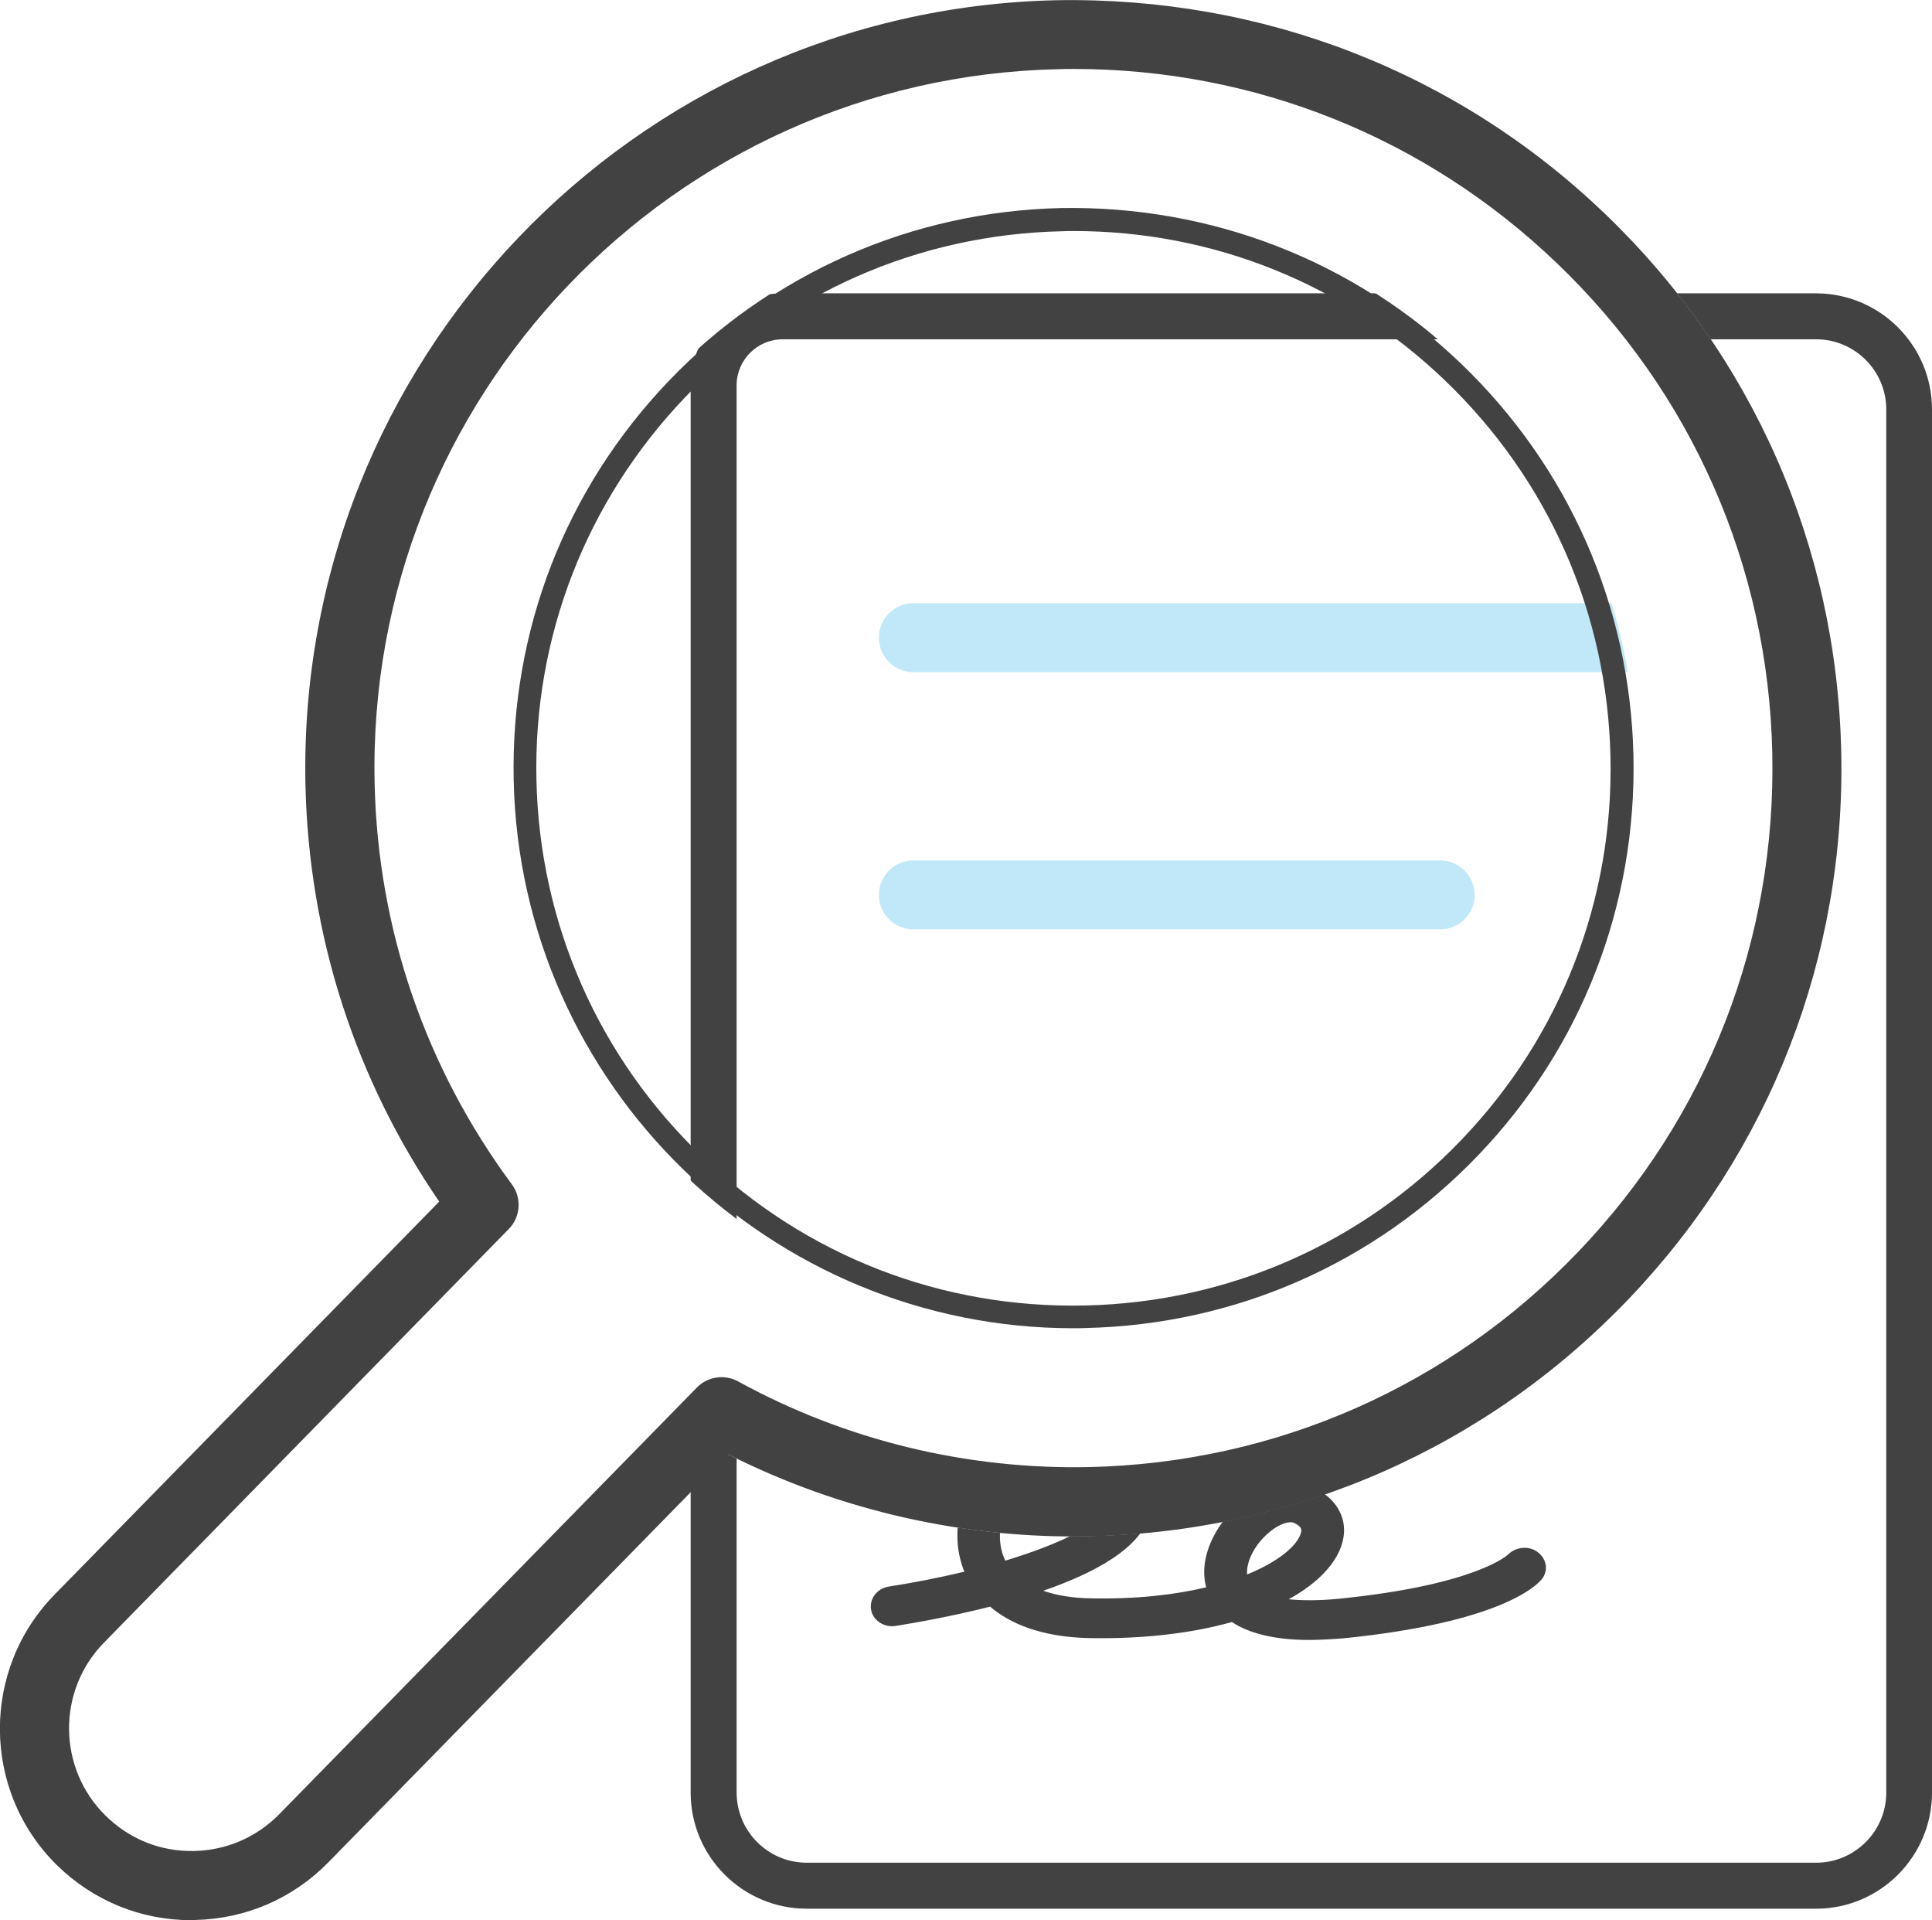
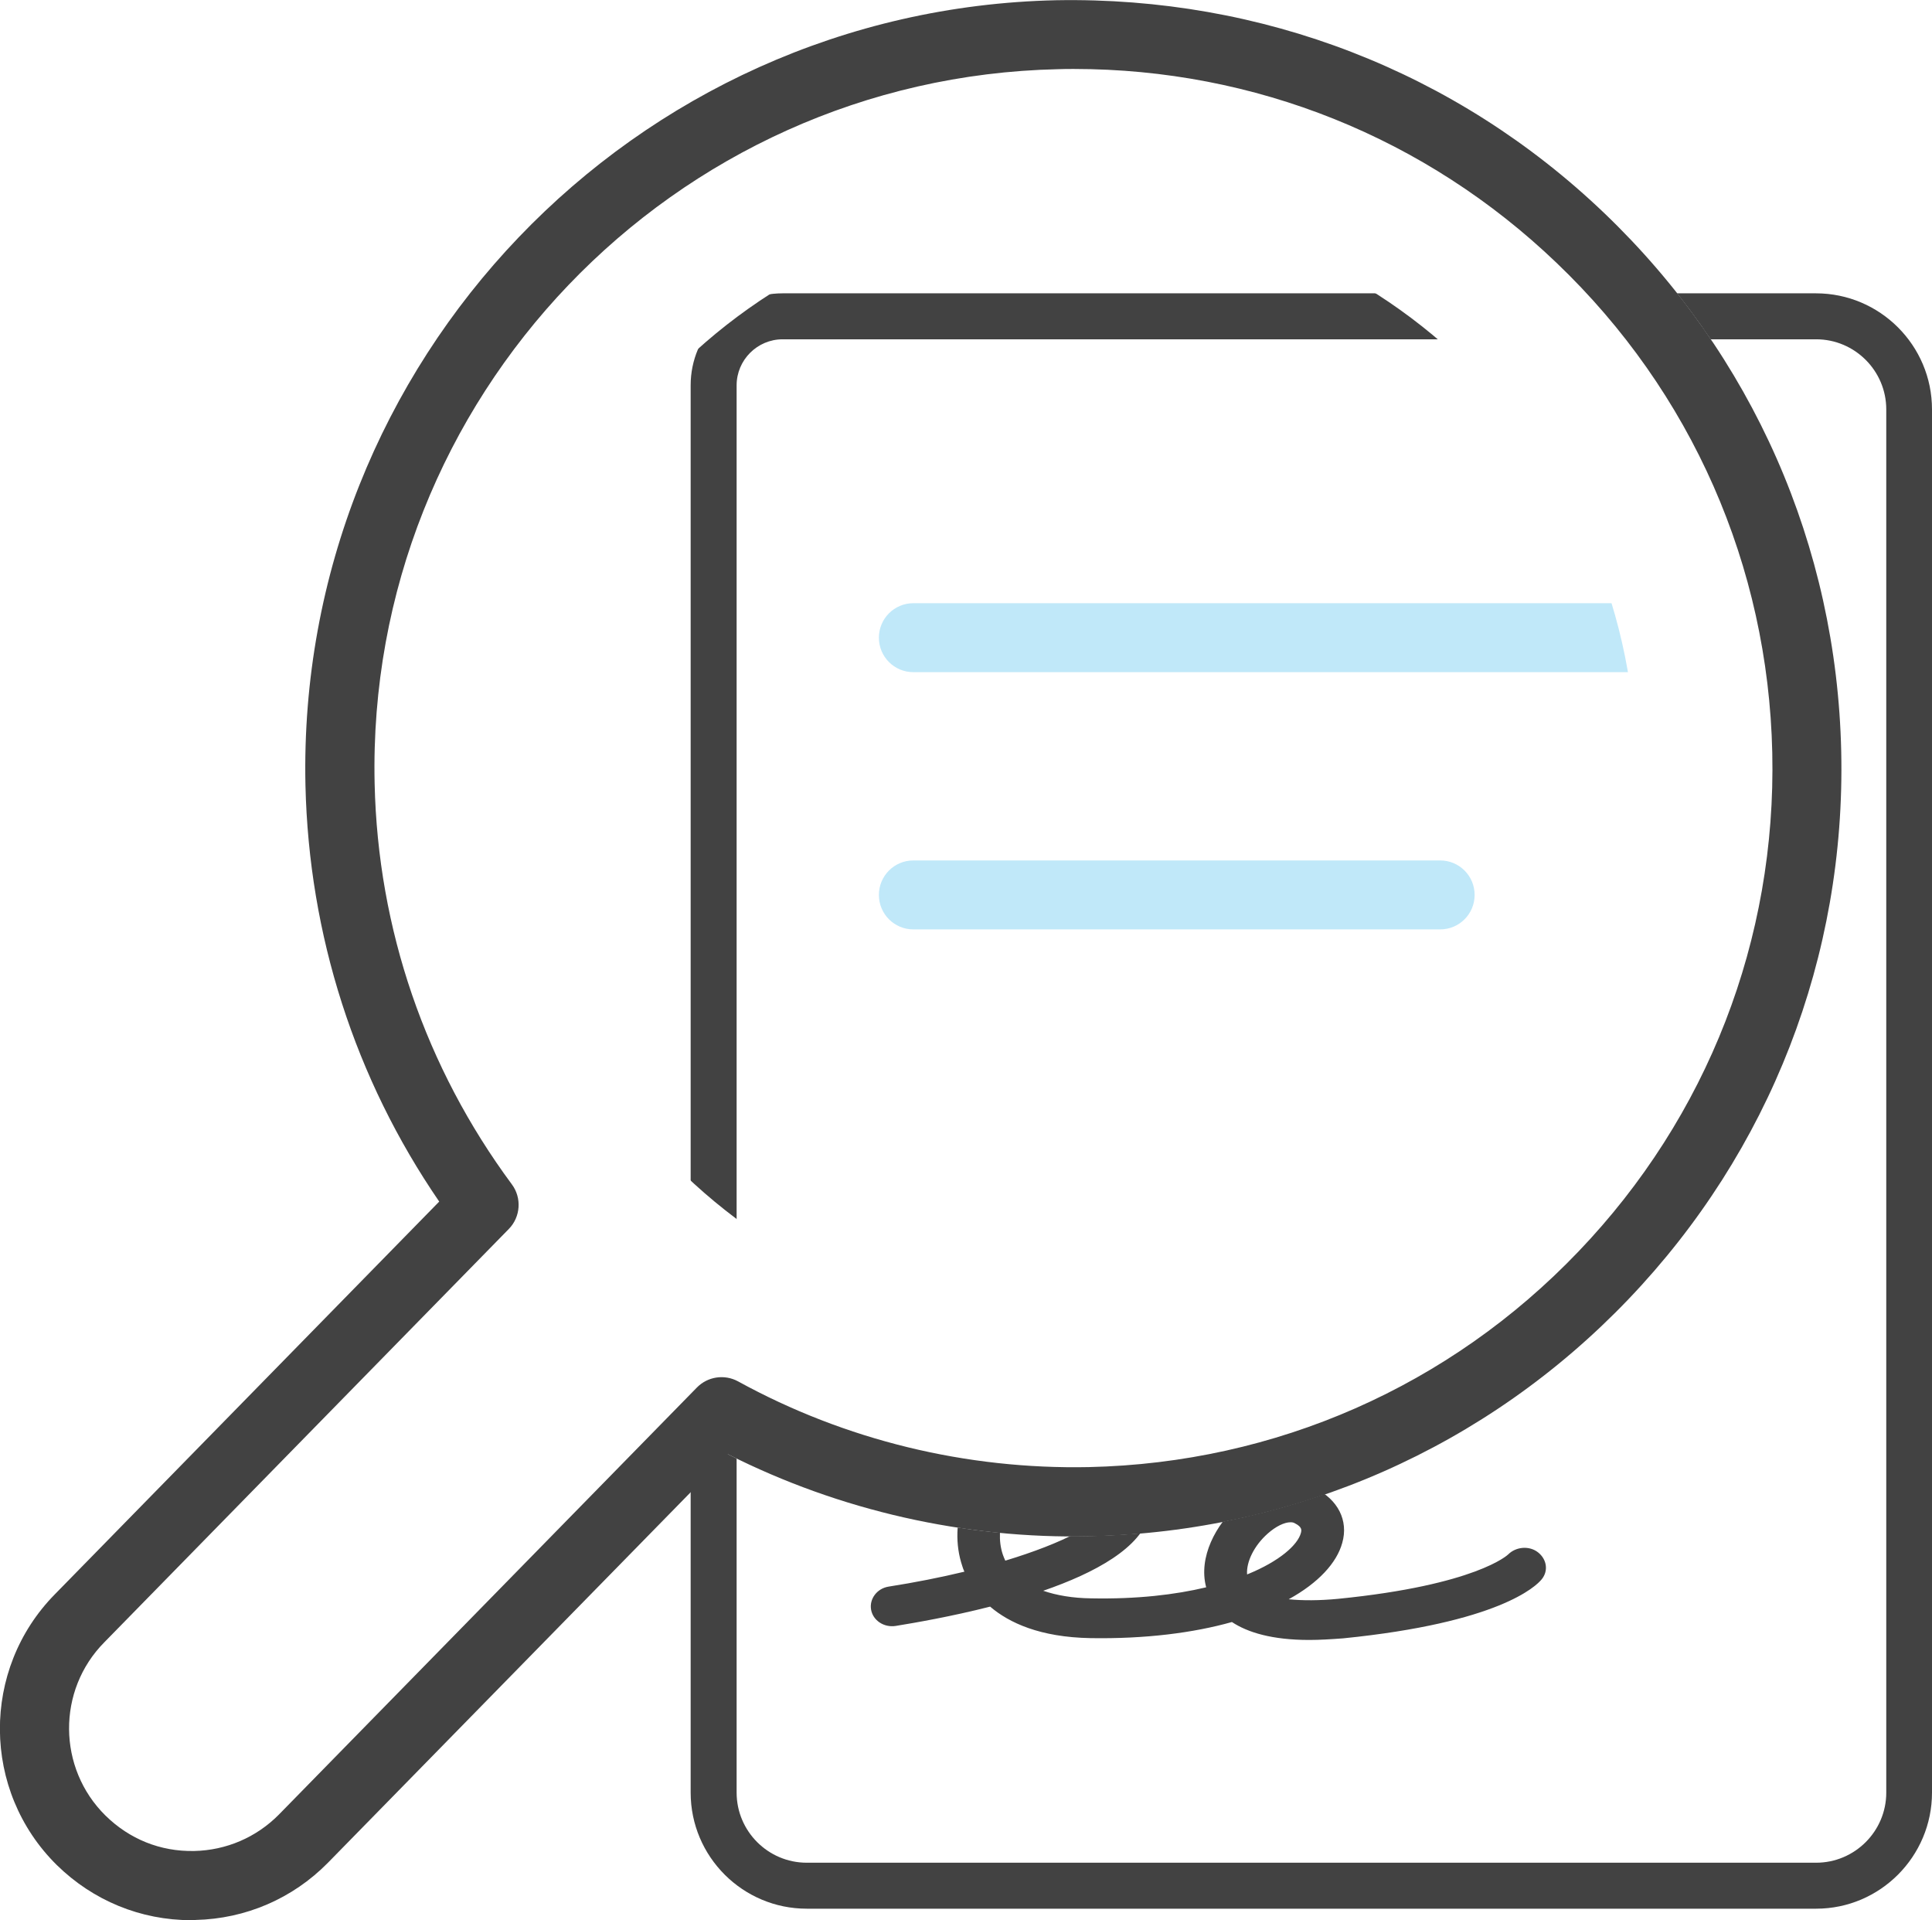
<svg xmlns="http://www.w3.org/2000/svg" version="1.1" x="0px" y="0px" viewBox="0 0 84.06 83.53" style="enable-background:new 0 0 84.06 83.53;" xml:space="preserve">
  <style type="text/css">
	.st0{display:none;}
	
		.st1{display:inline;fill:#FFFFFF;stroke:#424242;stroke-width:2;stroke-linecap:round;stroke-linejoin:round;stroke-miterlimit:10;}
	.st2{display:inline;fill:none;stroke:#05171D;stroke-miterlimit:10;}
	.st3{display:inline;}
	.st4{fill:#E30613;}
	.st5{fill:#424242;}
	.st6{fill:none;stroke:#424242;stroke-width:2;stroke-linecap:round;stroke-linejoin:round;stroke-miterlimit:10;}
	.st7{fill:#4CAB3E;}
	.st8{fill:none;stroke:#424242;stroke-width:2;stroke-linejoin:round;stroke-miterlimit:10;}
	.st9{fill:none;stroke:#424242;stroke-width:2;stroke-miterlimit:10;}
	.st10{fill:none;stroke:#424242;stroke-miterlimit:10;}
	.st11{fill:#00A69C;}
	.st12{fill:none;stroke:#424242;stroke-miterlimit:10;stroke-dasharray:1,3;}
	.st13{fill:#F6A31C;}
	.st14{fill:#FFFFFF;stroke:#424242;stroke-width:2;stroke-linejoin:round;stroke-miterlimit:10;}
	.st15{fill:#FFFFFF;stroke:#424242;stroke-miterlimit:10;}
	.st16{fill:#694092;}
	.st17{fill-rule:evenodd;clip-rule:evenodd;fill:#35B0E6;}
	
		.st18{fill-rule:evenodd;clip-rule:evenodd;fill:none;stroke:#424242;stroke-width:2;stroke-linecap:square;stroke-linejoin:round;stroke-miterlimit:10;}
	.st19{fill:#00857D;}
	.st20{fill:#FFFFFF;}
	.st21{fill:#FFFFFF;stroke:#424242;stroke-width:1.856;stroke-linecap:square;stroke-linejoin:round;stroke-miterlimit:10;}
	.st22{fill:#35B0E6;}
	.st23{fill:none;stroke:#424242;stroke-width:0.76;stroke-miterlimit:10;}
	.st24{fill:#484B9A;}
	.st25{fill-rule:evenodd;clip-rule:evenodd;fill:none;stroke:#424242;stroke-width:2;stroke-miterlimit:10;}
	.st26{fill-rule:evenodd;clip-rule:evenodd;fill:none;stroke:#424242;stroke-miterlimit:10;}
	.st27{fill-rule:evenodd;clip-rule:evenodd;fill:#484B9A;}
	.st28{fill:#424243;}
	.st29{fill:#F5A21D;}
	.st30{fill:none;stroke:#424242;stroke-linecap:square;stroke-linejoin:round;stroke-miterlimit:10;}
	.st31{fill:none;stroke:#424242;stroke-linecap:round;stroke-linejoin:round;stroke-miterlimit:10;}
	.st32{fill:#E36178;}
	.st33{fill:#ECEFF1;stroke:#424242;stroke-linecap:round;stroke-miterlimit:10;}
	.st34{fill:#FFFFFF;stroke:#424242;stroke-width:2;stroke-linecap:round;stroke-linejoin:round;stroke-miterlimit:10;}
	.st35{fill:none;stroke:#FFFFFF;stroke-linejoin:round;stroke-miterlimit:10;}
	.st36{fill:none;stroke:#424242;stroke-width:3;stroke-miterlimit:10;}
	.st37{display:none;fill:none;stroke:#000000;stroke-width:0.445;stroke-miterlimit:10;}
	.st38{fill:none;stroke:#424242;stroke-linejoin:round;stroke-miterlimit:10;}
	.st39{fill:none;stroke:#FFFFFF;stroke-width:0.186;stroke-miterlimit:10;}
	.st40{clip-path:url(#SVGID_00000009579483783734452250000012066112175644827570_);fill:#35B0E6;}
	.st41{fill:none;stroke:#554991;stroke-miterlimit:10;}
	.st42{fill:#564890;}
	
		.st43{fill-rule:evenodd;clip-rule:evenodd;fill:none;stroke:#424242;stroke-width:2;stroke-linecap:round;stroke-linejoin:round;stroke-miterlimit:10;}
	.st44{fill-rule:evenodd;clip-rule:evenodd;fill:#4CA83E;}
	.st45{fill:none;stroke:#424242;stroke-width:2;stroke-linecap:round;stroke-miterlimit:10;}
	.st46{fill:none;stroke:#424242;stroke-miterlimit:10;stroke-dasharray:0.823,1.646;}
	.st47{display:none;fill:#FFFFFF;}
	.st48{display:none;opacity:0.5;stroke:#FFFFFF;stroke-miterlimit:10;}
	.st49{display:none;fill:#424242;}
	.st50{display:none;fill:none;stroke:#424242;stroke-miterlimit:10;}
	.st51{display:inline;fill:#FFFFFF;}
	.st52{fill:none;stroke:#424242;stroke-width:0.75;stroke-linejoin:round;stroke-miterlimit:10;}
	.st53{fill:#333333;}
	.st54{fill:none;stroke:#FFFFFF;stroke-miterlimit:10;}
	.st55{clip-path:url(#SVGID_00000100380729962774094970000008175446193742039427_);}
	.st56{fill-rule:evenodd;clip-rule:evenodd;fill:none;stroke:#424242;stroke-linecap:round;stroke-miterlimit:10;}
	
		.st57{clip-path:url(#SVGID_00000022525687229744860870000008810924820083616647_);fill-rule:evenodd;clip-rule:evenodd;fill:#F6A31C;}
	.st58{display:inline;fill:#35B0E6;}
	.st59{fill:#FFFFFF;stroke:#424242;stroke-linecap:round;stroke-linejoin:round;stroke-miterlimit:10;}
	.st60{display:inline;fill:none;stroke:#424242;stroke-width:2;stroke-linecap:round;stroke-linejoin:round;stroke-miterlimit:10;}
	.st61{display:inline;fill:#484B9A;}
	.st62{fill:none;stroke:#00ADEE;stroke-miterlimit:10;}
	.st63{display:inline;fill:#00ADEE;}
	.st64{fill:#01892E;}
	.st65{display:inline;fill:none;stroke:#424242;stroke-linecap:round;stroke-linejoin:round;stroke-miterlimit:10;}
	.st66{display:inline;fill-rule:evenodd;clip-rule:evenodd;fill:none;stroke:#424242;stroke-width:2;stroke-miterlimit:10;}
	.st67{display:inline;fill-rule:evenodd;clip-rule:evenodd;fill:#FFFFFF;stroke:#424242;stroke-width:2;stroke-miterlimit:10;}
	.st68{fill-rule:evenodd;clip-rule:evenodd;fill:#FFFFFF;stroke:#424242;stroke-width:2;stroke-miterlimit:10;}
	.st69{fill:#4CA83E;}
	.st70{fill:#00ADEE;}
	.st71{display:inline;fill:none;stroke:#333333;stroke-width:2;stroke-miterlimit:10;}
	.st72{fill:#FFFFFF;stroke:#424242;stroke-width:2;stroke-miterlimit:10;}
	.st73{fill:none;stroke:#231F20;stroke-width:2;stroke-miterlimit:10;}
	.st74{fill:#FFFFFF;stroke:#231F20;stroke-width:2;stroke-miterlimit:10;}
	.st75{fill:#FFFFFF;stroke:#231F20;stroke-width:1.856;stroke-linecap:square;stroke-linejoin:round;stroke-miterlimit:10;}
	.st76{display:inline;fill:none;stroke:#FFFFFF;stroke-linejoin:round;stroke-miterlimit:10;}
	.st77{fill:none;stroke:#424242;stroke-width:1.5;stroke-linecap:round;stroke-linejoin:round;stroke-miterlimit:10;}
	.st78{fill:none;stroke:#424242;stroke-width:1.5;stroke-linejoin:round;stroke-miterlimit:10;}
	.st79{fill:none;stroke:#424242;stroke-width:1.5;stroke-miterlimit:10;}
	.st80{fill:none;stroke:#424242;stroke-width:0.5;stroke-miterlimit:10;}
	.st81{fill:none;stroke:#424242;stroke-width:0.5;stroke-miterlimit:10;stroke-dasharray:1,3;}
	.st82{fill:#FFFFFF;stroke:#424242;stroke-width:1.5;stroke-linejoin:round;stroke-miterlimit:10;}
	.st83{fill:#FFFFFF;stroke:#424242;stroke-width:0.5;stroke-miterlimit:10;}
	
		.st84{fill-rule:evenodd;clip-rule:evenodd;fill:none;stroke:#424242;stroke-width:1.5;stroke-linecap:square;stroke-linejoin:round;stroke-miterlimit:10;}
	.st85{fill:#FFFFFF;stroke:#424242;stroke-width:1.5;stroke-linecap:square;stroke-linejoin:round;stroke-miterlimit:10;}
	.st86{fill-rule:evenodd;clip-rule:evenodd;fill:none;stroke:#424242;stroke-width:1.5;stroke-miterlimit:10;}
	.st87{fill-rule:evenodd;clip-rule:evenodd;fill:none;stroke:#424242;stroke-width:0.5;stroke-miterlimit:10;}
	.st88{fill:none;stroke:#424242;stroke-width:0.5;stroke-linecap:square;stroke-linejoin:round;stroke-miterlimit:10;}
	.st89{fill:none;stroke:#424242;stroke-width:0.5;stroke-linecap:round;stroke-linejoin:round;stroke-miterlimit:10;}
	.st90{fill:#ECEFF1;stroke:#424242;stroke-width:0.5;stroke-linecap:round;stroke-miterlimit:10;}
	.st91{fill:none;stroke:#424242;stroke-width:0.5;stroke-linejoin:round;stroke-miterlimit:10;}
	.st92{clip-path:url(#SVGID_00000181065335427124880830000007323270427171983802_);fill:#35B0E6;}
	.st93{fill:none;stroke:#554991;stroke-width:0.5;stroke-miterlimit:10;}
	
		.st94{fill-rule:evenodd;clip-rule:evenodd;fill:none;stroke:#424242;stroke-linecap:round;stroke-linejoin:round;stroke-miterlimit:10;}
	.st95{fill:none;stroke:#424242;stroke-linecap:round;stroke-miterlimit:10;}
	.st96{fill:none;stroke:#424242;stroke-width:0.5;stroke-miterlimit:10;stroke-dasharray:0.823,1.646;}
	.st97{fill:none;stroke:#333333;stroke-miterlimit:10;}
	.st98{fill:none;stroke:#FFFFFF;stroke-width:0.5;stroke-miterlimit:10;}
	.st99{clip-path:url(#SVGID_00000152247307938917636350000006387055551279141812_);}
	.st100{fill:#FFFFFF;stroke:#424242;stroke-linejoin:round;stroke-miterlimit:10;}
	.st101{clip-path:url(#SVGID_00000024706016326991641550000015426895355101471400_);}
	
		.st102{fill-rule:evenodd;clip-rule:evenodd;fill:none;stroke:#424242;stroke-width:0.5;stroke-linecap:round;stroke-miterlimit:10;}
	
		.st103{clip-path:url(#SVGID_00000041290543699904598380000011899083177118377145_);fill-rule:evenodd;clip-rule:evenodd;fill:#F6A31C;}
	.st104{fill:none;stroke:#424242;stroke-linecap:round;stroke-linejoin:round;stroke-dasharray:1.002,2.005;}
	.st105{fill-rule:evenodd;clip-rule:evenodd;fill:#424242;}
	.st106{fill-rule:evenodd;clip-rule:evenodd;fill:none;stroke:#FFFFFF;stroke-miterlimit:10;}
	.st107{fill-rule:evenodd;clip-rule:evenodd;fill:#FFFFFF;}
	.st108{display:inline;fill:#05171D;}
	.st109{fill:#05171D;}
	.st110{fill:none;stroke:#05171D;stroke-linecap:round;stroke-miterlimit:10;}
	.st111{fill:#FDFFFF;}
	.st112{fill:none;stroke:#E30613;stroke-linejoin:round;stroke-miterlimit:10;}
	.st113{fill:none;stroke:#694092;stroke-linejoin:round;stroke-miterlimit:10;}
	.st114{fill-rule:evenodd;clip-rule:evenodd;fill:#00A69C;}
	.st115{fill:none;stroke:#694092;stroke-linecap:round;stroke-miterlimit:10;}
	.st116{fill:#F5F5F5;}
	.st117{fill:#38E09B;}
	.st118{fill:none;stroke:#EB008B;stroke-width:2;stroke-miterlimit:10;}
	.st119{fill:#F43838;}
	.st120{fill:#FC819F;}
	.st121{fill:#EEF2F6;}
	.st122{fill:#FFFFFF;stroke:#424242;stroke-width:1.5;}
	.st123{fill:#BDBDBD;}
	.st124{fill:none;stroke:#424242;stroke-width:0.318;}
	.st125{fill:#E22464;}
	.st126{fill:none;stroke:#424242;}
	.st127{fill:none;stroke:#FFFFFF;stroke-width:0.636;stroke-miterlimit:10;}
	.st128{fill:#35C5D8;}
	.st129{fill:none;stroke:#424242;stroke-linecap:round;}
	.st130{opacity:0.2;clip-path:url(#SVGID_00000120520303836799718260000011387319561371558030_);fill:#1E64AF;}
	.st131{opacity:0.2;fill:none;stroke:#FFFFFF;stroke-width:1.377;stroke-miterlimit:10;}
	.st132{fill:#484F97;}
	.st133{fill:#FFFFFF;stroke:#424242;stroke-width:2;stroke-linejoin:round;}
	.st134{fill:#ECEFF1;stroke:#424242;stroke-width:2;}
	.st135{fill:#ECEFF1;stroke:#424242;stroke-width:1.5;}
	.st136{display:none;fill:#E22464;}
	.st137{opacity:0.3;fill:none;}
	.st138{fill:#FFFFFF;stroke:#424242;stroke-width:2;}
	.st139{fill:none;stroke:#424242;stroke-width:0.554;}
	.st140{fill:none;stroke:#424242;stroke-width:0.5;}
	.st141{display:none;fill:#F6A31C;}
	.st142{fill:none;stroke:#FF003D;stroke-width:2;stroke-linecap:round;stroke-miterlimit:10;}
	.st143{fill:#FFFFFF;stroke:#424242;stroke-width:2;stroke-linecap:round;stroke-miterlimit:10;}
	.st144{fill:#E0E0E0;}
	.st145{clip-path:url(#SVGID_00000115478420379627622990000000576407424440076445_);}
	.st146{clip-path:url(#SVGID_00000088117632068857075060000010306694366609729720_);}
	
		.st147{fill-rule:evenodd;clip-rule:evenodd;fill:#FFFFFF;stroke:#424242;stroke-width:2;stroke-linecap:round;stroke-linejoin:round;stroke-miterlimit:10;}
	.st148{clip-path:url(#SVGID_00000044148208796840625410000003843702685322419345_);}
	.st149{fill:#FFFFFF;stroke:#424242;stroke-width:3;stroke-linecap:round;stroke-linejoin:round;stroke-miterlimit:10;}
	.st150{fill:none;stroke:#424242;stroke-width:2;stroke-linecap:round;stroke-linejoin:round;}
	.st151{fill-rule:evenodd;clip-rule:evenodd;fill:#E0E0E0;}
	.st152{fill-rule:evenodd;clip-rule:evenodd;fill:#BDBDBD;}
	.st153{fill-rule:evenodd;clip-rule:evenodd;fill:#01892E;}
	.st154{fill:none;stroke:#FFFFFF;stroke-width:3;}
	.st155{fill:none;stroke:#424242;stroke-width:2;}
	.st156{fill:none;stroke:#424242;stroke-width:3;}
	.st157{fill:none;stroke:#E0E0E0;stroke-width:2;stroke-linecap:square;stroke-linejoin:round;}
	.st158{clip-path:url(#SVGID_00000103237604097278078600000016589601606431661700_);fill:#FFFFFF;}
	.st159{clip-path:url(#SVGID_00000150103074617138061990000013861863552954963131_);fill:#FFFFFF;}
	.st160{clip-path:url(#SVGID_00000010278215090404420270000008762776898490801808_);fill:#FFFFFF;}
	.st161{clip-path:url(#SVGID_00000026869956766376985000000017159669637395762563_);fill:#FFFFFF;}
	.st162{clip-path:url(#SVGID_00000031899673178822635020000011262495707852342175_);fill:#FFFFFF;}
	.st163{clip-path:url(#SVGID_00000134226416649006359460000003993547127227985596_);fill:#FFFFFF;}
	.st164{clip-path:url(#SVGID_00000004513828868616079850000011941387060530104706_);fill:#FFFFFF;}
	.st165{clip-path:url(#SVGID_00000083067590599082259050000009643121880316599962_);fill:#FFFFFF;}
	.st166{clip-path:url(#SVGID_00000164492247017484757090000000847292705019655816_);fill:#FFFFFF;}
	.st167{clip-path:url(#SVGID_00000038405715088580472510000005952117429605463712_);fill:#FFFFFF;}
	.st168{clip-path:url(#SVGID_00000165943060416868723810000008932755681725286580_);fill:#FFFFFF;}
	.st169{clip-path:url(#SVGID_00000059999989686411948020000014046069448569126042_);fill:#FFFFFF;}
	.st170{clip-path:url(#SVGID_00000043431187936097155360000006427669546576760718_);}
	.st171{clip-path:url(#SVGID_00000054234440318514930230000014365697800430038702_);fill:#FFFFFF;}
	.st172{clip-path:url(#SVGID_00000012461488639111481460000004347322725923960714_);fill:#FFFFFF;}
	.st173{clip-path:url(#SVGID_00000083782271386173176560000011557310327748639900_);fill:#FFFFFF;}
	.st174{clip-path:url(#SVGID_00000154424483738692038090000011882961153270734988_);}
	.st175{clip-path:url(#SVGID_00000127020361446785461970000017915035096434187959_);fill:#FFFFFF;}
	.st176{clip-path:url(#SVGID_00000183216832013288546660000012953588112433617557_);fill:#FFFFFF;}
	.st177{clip-path:url(#SVGID_00000170995179527645339630000009482126870867798157_);fill:#FFFFFF;}
	.st178{clip-path:url(#SVGID_00000010994437651749774610000011749984234919554965_);}
	.st179{clip-path:url(#SVGID_00000054255888926877217580000017019134308460785307_);fill:#E30613;}
	.st180{clip-path:url(#SVGID_00000127746000094310079390000012420376039269634984_);fill:#E30613;}
	.st181{clip-path:url(#SVGID_00000173153192152477331140000014500837809045823666_);fill:#E30613;}
	.st182{clip-path:url(#SVGID_00000023967409146815951940000001392631472962338458_);}
	.st183{clip-path:url(#SVGID_00000152963045409505130830000015595445217697461945_);fill:#E30613;}
	.st184{clip-path:url(#SVGID_00000141456321288880694820000003768540490794527156_);fill:#E30613;}
	.st185{clip-path:url(#SVGID_00000114051208660509773880000018048225975981076404_);fill:#E30613;}
	.st186{clip-path:url(#SVGID_00000109023642354716555250000004185981032908855182_);fill:#E30613;}
	.st187{clip-path:url(#SVGID_00000133530739885832667250000018003775331777286588_);fill:#E30613;}
	.st188{clip-path:url(#SVGID_00000008867526829713562270000002589960847728515760_);fill:#E30613;}
	.st189{clip-path:url(#SVGID_00000144314397916594854190000016907943191425749904_);}
	.st190{clip-path:url(#SVGID_00000036974361027468025350000002572235441595208355_);fill:#E30613;}
	.st191{clip-path:url(#SVGID_00000088121025525904225760000002835939333401021824_);fill:#E30613;}
	.st192{clip-path:url(#SVGID_00000049919634353901577230000005772426354576693694_);fill:#E30613;}
	.st193{clip-path:url(#SVGID_00000049189005403604168790000009496257807293945791_);}
	.st194{clip-path:url(#SVGID_00000183968955551552041220000016605315183349381308_);fill:#E30613;}
	.st195{clip-path:url(#SVGID_00000043449632859017759540000002228437967367472552_);fill:#E30613;}
	.st196{clip-path:url(#SVGID_00000035522954177050240490000012718381616028132270_);fill:#E30613;}
	.st197{clip-path:url(#SVGID_00000059268036760973463170000011182260815840824239_);fill:#E0E0E0;}
	.st198{clip-path:url(#SVGID_00000088854202560062106620000016785189951698143632_);fill:#E0E0E0;}
	.st199{clip-path:url(#SVGID_00000079449435925880792530000001756173208431299761_);fill:#E0E0E0;}
	.st200{clip-path:url(#SVGID_00000126314015535116297390000007059308105381952668_);fill:#E30613;}
	.st201{clip-path:url(#SVGID_00000152973081358579701720000003417677250895914676_);fill:#E30613;}
	.st202{clip-path:url(#SVGID_00000116953083503834035660000015767861047001881253_);fill:#E30613;}
	.st203{clip-path:url(#SVGID_00000119109491886590250990000001838468374336981160_);fill:#E0E0E0;}
	.st204{clip-path:url(#SVGID_00000052085054920857893720000005543835871956715946_);fill:#E0E0E0;}
	.st205{clip-path:url(#SVGID_00000106134454321169663810000006782358053939523211_);fill:#E0E0E0;}
	.st206{clip-path:url(#SVGID_00000100357891721446684790000005609082666052743813_);fill:#E30613;}
	.st207{clip-path:url(#SVGID_00000021822573486008523990000008827060922588711307_);fill:#E30613;}
	.st208{clip-path:url(#SVGID_00000014624553528589921770000006827669406386512033_);fill:#E30613;}
	.st209{clip-path:url(#SVGID_00000147903539024706289660000004444460048607259551_);fill:#E0E0E0;}
	.st210{clip-path:url(#SVGID_00000090281885653723789950000016687103282057627544_);fill:#E0E0E0;}
	.st211{clip-path:url(#SVGID_00000024698242701295272870000017990489209092789167_);fill:#E0E0E0;}
	.st212{fill:none;stroke:#424242;stroke-width:2;stroke-linejoin:round;}
	.st213{fill:none;stroke:#424242;stroke-width:3;stroke-linejoin:round;}
	.st214{fill:none;stroke:#FFFFFF;stroke-width:2;stroke-linecap:round;}
	.st215{clip-path:url(#SVGID_00000021809352131349479230000008881634436341610906_);fill:#E30613;}
	.st216{clip-path:url(#SVGID_00000159458627212915348500000013220357234677825967_);fill:#FFFFFF;}
	.st217{clip-path:url(#SVGID_00000096773508563711436530000011093968216347885470_);fill:#1C1C1B;}
	.st218{clip-path:url(#SVGID_00000078019753802156074050000014495763652481696683_);fill:#1C1C1B;}
	.st219{clip-path:url(#SVGID_00000071521687797388470350000002759623024107452813_);fill:#E30613;}
	.st220{clip-path:url(#SVGID_00000007390748814987964530000000836298321014535851_);fill:#E30613;}
	.st221{clip-path:url(#SVGID_00000086677267363984933730000003861477794793112989_);fill:#E30613;}
	.st222{clip-path:url(#SVGID_00000045618711141688470720000005092640830932301458_);fill:#E30613;}
	.st223{clip-path:url(#SVGID_00000154384895661953484990000014370702984743233665_);fill:#E30613;}
	.st224{clip-path:url(#SVGID_00000150793864375636285580000013000912169057737657_);fill:#E30613;}
	.st225{clip-path:url(#SVGID_00000091014803542988477660000006812020409480845229_);fill:#E30613;}
	.st226{clip-path:url(#SVGID_00000083063065350804690430000005638498106426794890_);fill:#E30613;}
	.st227{clip-path:url(#SVGID_00000167359756078021168120000013370859453903471783_);fill:#E30613;}
	.st228{clip-path:url(#SVGID_00000101068261660019065270000009572161463776599692_);fill:#E30613;}
	.st229{clip-path:url(#SVGID_00000089538005042021465080000013950903809480756896_);fill:#E30613;}
	.st230{clip-path:url(#SVGID_00000094593343237656533580000014407938147837165471_);fill:#E30613;}
	.st231{clip-path:url(#SVGID_00000137115761950527744860000008625500217112049579_);fill:#E30613;}
	.st232{clip-path:url(#SVGID_00000059997536937093482180000002800117256022994099_);fill:#E30613;}
	.st233{clip-path:url(#SVGID_00000081638814879184801450000014129679256729595811_);fill:#E30613;}
	.st234{clip-path:url(#SVGID_00000126305923934818166040000017711776557119961780_);}
	
		.st235{clip-path:url(#SVGID_00000004506965955004204440000001944718786424276878_);fill:none;stroke:#424242;stroke-width:2;stroke-miterlimit:10;}
	.st236{clip-path:url(#SVGID_00000033335213289981436320000011386029353263979434_);}
	.st237{clip-path:url(#SVGID_00000146479073545578873460000009659106116733784457_);fill:#35B0E6;}
	.st238{clip-path:url(#SVGID_00000164481345281353511750000004213551758931616940_);}
	.st239{clip-path:url(#SVGID_00000042005731404698519310000005768253511272736930_);fill:#35B0E6;}
	.st240{clip-path:url(#SVGID_00000026869177234068240850000000319070660356096958_);}
	.st241{clip-path:url(#SVGID_00000126282472911289441290000002971113461553879187_);fill:#35B0E6;}
	.st242{clip-path:url(#SVGID_00000121280025482787972290000002078011303466182048_);}
	.st243{clip-path:url(#SVGID_00000031201478896337972690000006825649607196084655_);fill:#35B0E6;}
	.st244{clip-path:url(#SVGID_00000083077382982211517800000000339298630346429068_);}
	.st245{clip-path:url(#SVGID_00000085946693910041601340000011598646125363785123_);fill:#35B0E6;}
	.st246{clip-path:url(#SVGID_00000142881243788381897360000016971327025522507678_);}
	.st247{clip-path:url(#SVGID_00000049934983842543609600000004198914693430325396_);fill:#35B0E6;}
	.st248{clip-path:url(#SVGID_00000085211317870431501590000013461788049242783663_);fill:#E30613;}
	.st249{clip-path:url(#SVGID_00000027564743613230628410000017337198964262203785_);fill:#E30613;}
	.st250{clip-path:url(#SVGID_00000119828421988074833210000004788597432944648347_);fill:#E30613;}
	.st251{clip-path:url(#SVGID_00000096776572412868289830000009953557744048501404_);fill:#35B0E6;}
	.st252{clip-path:url(#SVGID_00000021089590237629047730000004630033225387234177_);fill:#35B0E6;}
	.st253{clip-path:url(#SVGID_00000029726773607328919130000014213314775320863879_);fill:#35B0E6;}
	.st254{clip-path:url(#SVGID_00000083049408985939236230000014770180684801273996_);fill:#35B0E6;}
	.st255{clip-path:url(#SVGID_00000150784726810336553730000015026513325781548673_);fill:#35B0E6;}
	.st256{clip-path:url(#SVGID_00000119108167098474554270000007107980800809058198_);fill:#35B0E6;}
	.st257{clip-path:url(#SVGID_00000106139294551592977970000017625253499396967043_);fill:#35B0E6;}
	.st258{clip-path:url(#SVGID_00000176036183939774674040000003845161293450782614_);fill:#35B0E6;}
	.st259{opacity:0.1;fill:none;stroke:#05171D;stroke-miterlimit:10;}
	.st260{clip-path:url(#SVGID_00000001660283377503783070000004286746180367938185_);}
	.st261{clip-path:url(#SVGID_00000170984431536812033810000016758836140032781444_);}
	.st262{clip-path:url(#SVGID_00000111148922695547847450000015324020951947696522_);}
	.st263{clip-path:url(#SVGID_00000118372807834781517750000012491187430489065861_);}
	.st264{clip-path:url(#SVGID_00000100344911698462617770000000858339783736184767_);fill:#424242;}
	.st265{clip-path:url(#SVGID_00000144308642180920251580000009696290612467899070_);fill:#424242;}
	.st266{clip-path:url(#SVGID_00000115508965179888269600000000630645031645150348_);fill:#424242;}
	.st267{fill-rule:evenodd;clip-rule:evenodd;fill:#F7577A;}
	.st268{fill:none;stroke:#FFFFFF;stroke-width:4;stroke-linecap:round;stroke-linejoin:round;}
	.st269{clip-path:url(#SVGID_00000036242189619450904060000006016945238326261682_);fill:#424242;}
	.st270{clip-path:url(#SVGID_00000028320985362418461150000016145137427246586296_);fill:#424242;}
	.st271{clip-path:url(#SVGID_00000150819130946473594450000011666126998396501130_);fill:#424242;}
	.st272{clip-path:url(#SVGID_00000062874101996062062370000015155288987329501578_);fill:#424242;}
	.st273{clip-path:url(#SVGID_00000029763016804571099570000015361359678442250401_);fill:#424242;}
	.st274{clip-path:url(#SVGID_00000147182127589052127700000017124671684376937112_);fill:#424242;}
	.st275{clip-path:url(#SVGID_00000016053583676188191990000006246503893368719521_);fill:#424242;}
	.st276{clip-path:url(#SVGID_00000124879431914276604730000010699772210806572164_);fill:#424242;}
	.st277{clip-path:url(#SVGID_00000180360814739881972390000007420708564456780438_);fill:#424242;}
	.st278{clip-path:url(#SVGID_00000165935368572063537600000015038129970292008348_);fill:#E30613;}
	.st279{clip-path:url(#SVGID_00000145058129542298476960000015689711796006528938_);fill:#E30613;}
	.st280{clip-path:url(#SVGID_00000179637481682039525510000014046696899251119771_);fill:#E30613;}
	.st281{clip-path:url(#SVGID_00000103982313973138001590000007002082373088246461_);fill:#E30613;}
	.st282{clip-path:url(#SVGID_00000178887995843100626040000007825229864748954279_);fill:#E30613;}
	.st283{clip-path:url(#SVGID_00000003820863013392679720000001808897273819333281_);fill:#E30613;}
	.st284{clip-path:url(#SVGID_00000159462295756426895810000016717882190572200866_);fill:#E30613;}
	.st285{clip-path:url(#SVGID_00000107590002811951244080000010604113000426146229_);fill:#E30613;}
	.st286{clip-path:url(#SVGID_00000145741722509219322390000005418543278752809869_);fill:#E30613;}
	.st287{clip-path:url(#SVGID_00000014632712267081109880000012217088880595815606_);fill:#E30613;}
	.st288{clip-path:url(#SVGID_00000027597894190686358190000010783049790235876001_);fill:#E30613;}
	.st289{clip-path:url(#SVGID_00000048468738553392005860000001222211492453995393_);fill:#E30613;}
	.st290{clip-path:url(#SVGID_00000139276101640428201250000005276869794598611133_);fill:#E30613;}
	.st291{clip-path:url(#SVGID_00000078030596234388264480000001521539851132439196_);fill:#E30613;}
	.st292{clip-path:url(#SVGID_00000018218504925616116730000008381079742948692876_);fill:#E30613;}
	.st293{clip-path:url(#SVGID_00000154388604903839561590000017696953774073665721_);fill:#E30613;}
	.st294{clip-path:url(#SVGID_00000141427525099519001760000005511441666544931245_);fill:#E30613;}
	.st295{clip-path:url(#SVGID_00000041297630509776394950000012108215784596729264_);fill:#E30613;}
	.st296{clip-path:url(#SVGID_00000173152447040524809610000014437634378175054763_);}
	.st297{clip-path:url(#SVGID_00000094620350406981954880000007308754297539202468_);fill:#35B0E6;}
	.st298{clip-path:url(#SVGID_00000068667533039058463560000008804045522643552672_);}
	.st299{clip-path:url(#SVGID_00000052100409539503582210000010728925628040842888_);fill:#35B0E6;}
	.st300{clip-path:url(#SVGID_00000016793281646975151120000014320312565210452109_);fill:#E30613;}
	.st301{clip-path:url(#SVGID_00000176012324899568134560000013465573111532947112_);fill:#E30613;}
	.st302{clip-path:url(#SVGID_00000041273872637465728320000015610329202524736675_);fill:#E30613;}
	.st303{clip-path:url(#SVGID_00000008850678488438043160000010011927317585755583_);fill:#E30613;}
	.st304{clip-path:url(#SVGID_00000133531166067571302470000013812313618417845145_);fill:#E30613;}
	.st305{clip-path:url(#SVGID_00000123429713155003063720000014435779027088826555_);fill:#E30613;}
	.st306{clip-path:url(#SVGID_00000150080525708861754610000016845103861471892102_);fill:#E30613;}
	.st307{clip-path:url(#SVGID_00000160170575533090455470000007461203320479507876_);fill:#E30613;}
	.st308{clip-path:url(#SVGID_00000095339427875071680000000018029002133689755296_);fill:#E30613;}
	.st309{clip-path:url(#SVGID_00000179630999072158564790000007603990047558096045_);fill:#E30613;}
	.st310{clip-path:url(#SVGID_00000124864320826407404730000007400257046413955999_);fill:#E30613;}
	.st311{clip-path:url(#SVGID_00000005983723612643338890000006872704021326975884_);fill:#E30613;}
	.st312{clip-path:url(#SVGID_00000140010670479456103960000014884348722831516606_);fill:#E30613;}
	.st313{clip-path:url(#SVGID_00000043456440596942630520000000821969408937740442_);fill:#E30613;}
	.st314{clip-path:url(#SVGID_00000033329355655955197550000015989400803663886005_);fill:#E30613;}
	.st315{clip-path:url(#SVGID_00000090263535721159603390000007297462412905272219_);fill:#E30613;}
	.st316{clip-path:url(#SVGID_00000008137848143684759410000008467905451182779523_);fill:#E30613;}
	.st317{clip-path:url(#SVGID_00000119119247959084834200000005598295585555002009_);fill:#E30613;}
	.st318{clip-path:url(#SVGID_00000055666146511884419470000004332565719893503648_);fill:#E30613;}
	.st319{clip-path:url(#SVGID_00000159462052166448712850000013308082788317482663_);fill:#E30613;}
	.st320{clip-path:url(#SVGID_00000145765411748359204630000012633674924678130877_);fill:#E30613;}
	.st321{clip-path:url(#SVGID_00000145025035154300539860000004326557113714604672_);fill:#E30613;}
	.st322{clip-path:url(#SVGID_00000110433550048107414700000001859770124794884277_);fill:#E30613;}
	.st323{clip-path:url(#SVGID_00000145016081822373653650000011067159712481966255_);fill:#E30613;}
	.st324{clip-path:url(#SVGID_00000175285871292841109950000014198195254731855036_);fill:#E30613;}
	.st325{clip-path:url(#SVGID_00000152976540428505835100000015242179452137844898_);fill:#E30613;}
	.st326{clip-path:url(#SVGID_00000020375006869670556900000009107220565757484958_);fill:#E30613;}
	.st327{clip-path:url(#SVGID_00000088855801872321433290000005328659091344629400_);}
	.st328{clip-path:url(#SVGID_00000022534124147223327350000007622848598588986291_);}
	.st329{clip-path:url(#SVGID_00000029758783148256377720000012291085775896650428_);fill:#E30613;}
	.st330{clip-path:url(#SVGID_00000006709695480042452960000009370624075359901859_);fill:#E30613;}
	.st331{clip-path:url(#SVGID_00000126291726424933843930000000654403076377471374_);fill:#E30613;}
	.st332{clip-path:url(#SVGID_00000117655720833735507550000007426853566558679475_);fill:#E30613;}
	.st333{clip-path:url(#SVGID_00000072279625582021319990000001689894953253064633_);fill:#E30613;}
	.st334{clip-path:url(#SVGID_00000059274197929738864680000004516726639292193175_);fill:#E30613;}
	.st335{clip-path:url(#SVGID_00000091705402875569350580000007768884455754601094_);}
	.st336{clip-path:url(#SVGID_00000176037557383110072350000017332621596528958907_);fill:#35B0E6;}
	.st337{clip-path:url(#SVGID_00000106105643449368082960000014832285736953764272_);}
	.st338{clip-path:url(#SVGID_00000176012456890591951400000001448831444024774819_);}
	.st339{clip-path:url(#SVGID_00000022561478784636615400000006778182142570361277_);}
	.st340{clip-path:url(#SVGID_00000116204195545726998980000010187013179963881388_);}
	.st341{clip-path:url(#SVGID_00000127727406808247010350000018103730642644059292_);}
	.st342{clip-path:url(#SVGID_00000094601262263217658680000011267945242693499829_);}
	.st343{clip-path:url(#SVGID_00000015339550856172715320000014489025071415660177_);}
	.st344{clip-path:url(#SVGID_00000097470114343995457900000008361756914348096129_);}
	.st345{clip-path:url(#SVGID_00000090265599516275644590000017672290839230819465_);fill:#E30613;}
	.st346{clip-path:url(#SVGID_00000100341049883613850600000017934061522618030497_);fill:#E30613;}
	.st347{clip-path:url(#SVGID_00000023984345295258929510000010281681853433230241_);fill:#E30613;}
	.st348{clip-path:url(#SVGID_00000113330503392582420020000001140949877691667076_);fill:#E30613;}
	.st349{clip-path:url(#SVGID_00000031926617690070334630000001127877321569140136_);fill:#E30613;}
	.st350{clip-path:url(#SVGID_00000118397812272405425750000008634426998080642696_);fill:#E30613;}
	.st351{clip-path:url(#SVGID_00000128448977159769285210000004083181414087399820_);fill:#E30613;}
	.st352{clip-path:url(#SVGID_00000168075589596773283400000005080336685859272093_);fill:#E30613;}
	.st353{clip-path:url(#SVGID_00000106836666211486807020000015324438884592534198_);fill:#E30613;}
	.st354{clip-path:url(#SVGID_00000039099210882910390870000006874294182793672383_);fill:#E30613;}
	.st355{clip-path:url(#SVGID_00000130616851627274638490000002325792294673850038_);fill:#E30613;}
	.st356{clip-path:url(#SVGID_00000182492651496176276350000015801440989288117391_);fill:#E30613;}
	.st357{clip-path:url(#SVGID_00000174592908943957308230000011789196425790930617_);fill:#E30613;}
	.st358{clip-path:url(#SVGID_00000024686186017545462510000012933838752198720674_);fill:#E30613;}
	.st359{clip-path:url(#SVGID_00000116943278366338377640000013749195251928528258_);fill:#E30613;}
	.st360{clip-path:url(#SVGID_00000007422143126662795900000000381856191977309876_);fill:#E30613;}
	.st361{clip-path:url(#SVGID_00000029730675102994748510000003325495373611082903_);fill:#E30613;}
	.st362{clip-path:url(#SVGID_00000153681755552604404340000002314947917303315633_);fill:#E30613;}
	.st363{clip-path:url(#SVGID_00000122681343622144838510000016570143998840660645_);fill:#E30613;}
	.st364{clip-path:url(#SVGID_00000142864688546947603610000004239981071692445092_);fill:#E30613;}
	.st365{clip-path:url(#SVGID_00000035506325828648786430000000458720500623944587_);fill:#E30613;}
	.st366{clip-path:url(#SVGID_00000165953481550856496480000005697548566207581604_);fill:#E30613;}
	.st367{clip-path:url(#SVGID_00000016065922921389592050000006237545158416373168_);fill:#E30613;}
	.st368{clip-path:url(#SVGID_00000084510814674974328110000016523543234709405868_);fill:#E30613;}
	.st369{clip-path:url(#SVGID_00000049931518084981538860000011050736346227555466_);fill:#E30613;}
	.st370{clip-path:url(#SVGID_00000126321781085449427040000007738832276650090422_);fill:#E30613;}
	.st371{clip-path:url(#SVGID_00000183940702122657926210000017106681407891730310_);fill:#E30613;}
	.st372{clip-path:url(#SVGID_00000067195253029402062740000018444962785896933309_);fill:#E30613;}
	.st373{clip-path:url(#SVGID_00000066491354563763587190000014194581239361789332_);fill:#E30613;}
	.st374{clip-path:url(#SVGID_00000080888453976141681730000005527634424153646979_);fill:#E30613;}
	.st375{clip-path:url(#SVGID_00000128480717625134718320000011739527460168636312_);fill:#E30613;}
	.st376{clip-path:url(#SVGID_00000101825320258214709170000014625241818794960052_);fill:#E30613;}
	.st377{clip-path:url(#SVGID_00000093892542708971782110000011210040178011103899_);fill:#E30613;}
	.st378{clip-path:url(#SVGID_00000072270405300721044550000004437769497482051975_);fill:#E30613;}
	.st379{clip-path:url(#SVGID_00000103257177293149572020000015716160835902922908_);fill:#E30613;}
	.st380{clip-path:url(#SVGID_00000084527158690485416910000005327682056573372572_);fill:#E30613;}
	.st381{clip-path:url(#SVGID_00000171717505751996898210000010907805728890506154_);fill:#E30613;}
	.st382{clip-path:url(#SVGID_00000060030272121206483130000010846077436633566647_);fill:#E30613;}
	.st383{clip-path:url(#SVGID_00000014621716523489726320000000584366112639473810_);fill:#E30613;}
	.st384{clip-path:url(#SVGID_00000095340124605780592670000014425745325700237236_);fill:#E30613;}
	.st385{clip-path:url(#SVGID_00000075146962678449045500000005962343195497057215_);fill:#E30613;}
	.st386{clip-path:url(#SVGID_00000129899321145439263390000009605870391929144746_);fill:#E30613;}
	.st387{clip-path:url(#SVGID_00000154412780337158687580000001698782242005506994_);fill:#E30613;}
	.st388{clip-path:url(#SVGID_00000009548742243536196970000002682182863795825806_);fill:#E30613;}
	.st389{clip-path:url(#SVGID_00000075854182972495482670000012426252205268895381_);fill:#E30613;}
	.st390{clip-path:url(#SVGID_00000122722325015201538690000008993479303066967691_);fill:#E30613;}
	.st391{clip-path:url(#SVGID_00000136404311584165461180000017528773002539443886_);fill:#E30613;}
	.st392{clip-path:url(#SVGID_00000033346044013277560440000000334351474478043300_);fill:#E30613;}
	.st393{clip-path:url(#SVGID_00000138559662083170793200000013927777477917976477_);fill:#E30613;}
	.st394{clip-path:url(#SVGID_00000168097250330688137580000001698525997338115499_);fill:#E30613;}
	.st395{clip-path:url(#SVGID_00000152230866571945193420000012660848035539146175_);fill:#E30613;}
	.st396{clip-path:url(#SVGID_00000119831083442475392050000007788077746473712040_);fill:#E30613;}
	.st397{clip-path:url(#SVGID_00000093142522207073357040000005661876698835372714_);fill:#E30613;}
	.st398{clip-path:url(#SVGID_00000139995847341693722730000010899498937450770105_);fill:#E30613;}
	.st399{clip-path:url(#SVGID_00000177475888911534963490000013854465543449572534_);fill:#E30613;}
	.st400{clip-path:url(#SVGID_00000076571980506776284810000004605049622148968102_);fill:#E30613;}
	.st401{clip-path:url(#SVGID_00000095302004574305667700000013726428499527086773_);fill:#E30613;}
	.st402{clip-path:url(#SVGID_00000049904068720939987780000007227264887999656858_);fill:#E30613;}
	.st403{clip-path:url(#SVGID_00000175298085509603612840000005561064188368830140_);fill:#E30613;}
	.st404{clip-path:url(#SVGID_00000048477763125908496390000002524178388982067072_);fill:#E30613;}
	.st405{clip-path:url(#SVGID_00000075842125465203825770000006577556786258274737_);fill:#E30613;}
	.st406{clip-path:url(#SVGID_00000000194648364985604850000017535111650768114097_);fill:#E30613;}
	.st407{clip-path:url(#SVGID_00000119817443490973185430000016877198327191772564_);fill:#E30613;}
	.st408{clip-path:url(#SVGID_00000073001394877229118750000008530343553491002767_);fill:#E30613;}
	.st409{clip-path:url(#SVGID_00000053516736206909670830000007185354376780382093_);fill:#E30613;}
	.st410{clip-path:url(#SVGID_00000101063111115864719660000010118058131213019802_);fill:#E30613;}
	.st411{clip-path:url(#SVGID_00000054982945457621094190000017377588437363936906_);fill:#E30613;}
	.st412{clip-path:url(#SVGID_00000055698199887669989800000002059209141454761634_);fill:#E30613;}
	.st413{clip-path:url(#SVGID_00000023992941140234240010000000892479697958558652_);fill:#E30613;}
	.st414{fill:#00A69B;}
	.st415{fill:#F8A300;}
	.st416{fill:#E65E77;}
	.st417{clip-path:url(#SVGID_00000068654935350632931960000013833848977660273333_);}
	.st418{clip-path:url(#SVGID_00000043458625518865475240000015151273071314712966_);fill:#35B0E6;}
	.st419{clip-path:url(#SVGID_00000180356643567822957490000010736530872541268385_);}
	.st420{clip-path:url(#SVGID_00000106131472057530348630000009226516157700015500_);fill:#35B0E6;}
	.st421{clip-path:url(#SVGID_00000088830707607297701920000000969942857655788176_);}
	.st422{clip-path:url(#SVGID_00000147909667810368892420000005983171208344780431_);fill:#35B0E6;}
	.st423{clip-path:url(#SVGID_00000008115590235207972030000009926450264858911144_);fill:#49479B;}
	.st424{clip-path:url(#SVGID_00000114064577232290527430000015792686930871584165_);fill:#49479B;}
	.st425{clip-path:url(#SVGID_00000096020350747827080300000000708850730891558311_);}
	.st426{clip-path:url(#SVGID_00000119119533694562296780000002816337635926308778_);fill:#35B0E6;}
	.st427{clip-path:url(#SVGID_00000142142677865535198670000008654130009077895867_);}
	.st428{clip-path:url(#SVGID_00000168799270292749515030000018326147514534324633_);fill:#35B0E6;}
	
		.st429{fill-rule:evenodd;clip-rule:evenodd;fill:#FFFFFF;stroke:#FFFFFF;stroke-width:2;stroke-linecap:round;stroke-linejoin:round;stroke-miterlimit:10;}
	.st430{clip-path:url(#SVGID_00000010297631332639790180000007886749410348096177_);}
	.st431{clip-path:url(#SVGID_00000160907007014254242890000001998400535824796548_);}
	.st432{fill:#41AC36;}
	.st433{clip-path:url(#SVGID_00000060734662645391420610000013925091309580532899_);}
	.st434{clip-path:url(#SVGID_00000150800014213708453690000011253844822771224761_);}
	.st435{fill:#FFCD00;}
	.st436{clip-path:url(#SVGID_00000134966784647127198950000002947518576631892627_);}
	.st437{clip-path:url(#SVGID_00000145777235835077503240000006137448022269811862_);}
	.st438{clip-path:url(#SVGID_00000103958215840780279080000005456085081266194609_);}
	.st439{clip-path:url(#SVGID_00000088855234486742230810000014896861849926885267_);}
	.st440{fill:#26AEE8;}
	.st441{clip-path:url(#SVGID_00000008855733169004693710000005117846803272965033_);}
	.st442{clip-path:url(#SVGID_00000047047779379334288480000013955080551269345690_);}
	.st443{clip-path:url(#SVGID_00000139994716765088297100000015091701346102826921_);fill:#E30613;}
	.st444{clip-path:url(#SVGID_00000154386395514452786750000010485715311556503703_);fill:#E30613;}
	.st445{clip-path:url(#SVGID_00000139263751108315102320000004122798128938742160_);fill:#E30613;}
	.st446{clip-path:url(#SVGID_00000000937737435506371080000015261731425452247684_);}
	.st447{clip-path:url(#SVGID_00000153684958447355174630000017280900361413117070_);}
	.st448{clip-path:url(#SVGID_00000024698907115243879450000004365227825957487539_);fill:#35B0E6;}
	.st449{clip-path:url(#SVGID_00000036969848747338780580000009564724610430606523_);fill:#35B0E6;}
	.st450{clip-path:url(#SVGID_00000150061066185217520790000014912169062550729643_);fill:#35B0E6;}
	.st451{clip-path:url(#SVGID_00000003783408338368931170000011640562243899126702_);fill:#35B0E6;}
	.st452{clip-path:url(#SVGID_00000160903585903600351210000004264641950730166962_);fill:#35B0E6;}
	.st453{clip-path:url(#SVGID_00000080887178723728837210000018170825575719481244_);fill:#35B0E6;}
	.st454{clip-path:url(#SVGID_00000106149119084422525480000010634313275349857965_);fill:#35B0E6;}
	.st455{clip-path:url(#SVGID_00000077310032520556811540000015534483460463720628_);fill:#E30613;}
	.st456{clip-path:url(#SVGID_00000005959675984178587000000014543570621772236462_);fill:#E30613;}
	.st457{fill:none;stroke:#35B0E6;stroke-width:2;stroke-miterlimit:10;}
	.st458{fill:none;stroke:#35B0E6;stroke-miterlimit:10;}
	.st459{clip-path:url(#SVGID_00000030460717778329115170000015591896230126926487_);fill:#35B0E6;}
	.st460{clip-path:url(#SVGID_00000086683811660129461010000000937072727245710226_);fill:#35B0E6;}
	.st461{clip-path:url(#SVGID_00000136403544423336077250000007386339746853105074_);fill:#35B0E6;}
	.st462{clip-path:url(#SVGID_00000090991700336711346290000012716998476354352827_);fill:#35B0E6;}
	.st463{clip-path:url(#SVGID_00000104680745721089868350000002223247406285125817_);fill:#35B0E6;}
	.st464{clip-path:url(#SVGID_00000122683015753294398420000001983432622334790274_);fill:#35B0E6;}
	.st465{clip-path:url(#SVGID_00000023280551902209671120000007277621099643046039_);fill:#E30613;}
	.st466{clip-path:url(#SVGID_00000096054339050647513750000015409110130013512874_);fill:#E30613;}
	.st467{clip-path:url(#SVGID_00000174595781757514218970000009903935899314061999_);fill:#E30613;}
	.st468{clip-path:url(#SVGID_00000095337323891964720500000001306175249245830070_);fill:#E30613;}
	.st469{clip-path:url(#SVGID_00000103952758804869305390000001117780524453348242_);fill:#E30613;}
	.st470{clip-path:url(#SVGID_00000152223808530076434130000010629327272712530867_);fill:#E30613;}
	.st471{clip-path:url(#SVGID_00000109009024108649043190000006443483910312308378_);fill:#424242;}
	.st472{clip-path:url(#SVGID_00000125579528031092949770000015329346973289615525_);fill:#424242;}
	.st473{clip-path:url(#SVGID_00000140701718689741704820000001811217726359143334_);fill:#424242;}
	.st474{clip-path:url(#SVGID_00000030478616580306758350000011884771834536258958_);fill:#424242;}
	.st475{clip-path:url(#SVGID_00000136397348082640783450000007107681800585661585_);fill:#424242;}
	.st476{clip-path:url(#SVGID_00000093155961442057201830000014342241994405242261_);fill:#424242;}
	.st477{clip-path:url(#SVGID_00000170263996705904020530000002230494765991540372_);fill:#424242;}
	.st478{clip-path:url(#SVGID_00000022532548645982180720000010614696523010656677_);fill:#424242;}
	.st479{clip-path:url(#SVGID_00000066477866648378434500000012525687794552867992_);fill:#424242;}
	.st480{clip-path:url(#SVGID_00000157304429392431844150000014406873700275246485_);fill:#424242;}
	.st481{clip-path:url(#SVGID_00000170263760437675714490000009367661657171414706_);fill:#424242;}
	.st482{clip-path:url(#SVGID_00000157278666499614950570000007547803548150559368_);fill:#424242;}
	.st483{clip-path:url(#SVGID_00000145738640188796692250000016801187829389347219_);fill:#E30613;}
	.st484{clip-path:url(#SVGID_00000150794197602325344170000002428390139936857012_);fill:#E30613;}
	.st485{clip-path:url(#SVGID_00000002366098218442548240000011636563288592201097_);fill:#E30613;}
	.st486{clip-path:url(#SVGID_00000029751308706636117340000016758028128035391419_);fill:#E30613;}
	.st487{clip-path:url(#SVGID_00000041285045514116335530000009977501633082786443_);fill:#E30613;}
	.st488{clip-path:url(#SVGID_00000011010934175360771520000011689143524834380937_);fill:#E30613;}
	.st489{clip-path:url(#SVGID_00000065033748517576704790000007613326303940892346_);fill:#E30613;}
	.st490{clip-path:url(#SVGID_00000083810469553432617180000011577152920996788136_);fill:#E30613;}
	.st491{clip-path:url(#SVGID_00000166639186724138627210000002939140825533388202_);fill:#E30613;}
	.st492{clip-path:url(#SVGID_00000118394614526857203590000010382396301888851100_);fill:#E30613;}
	.st493{clip-path:url(#SVGID_00000133493158005662162130000009979763204253837732_);fill:#E30613;}
	.st494{clip-path:url(#SVGID_00000141419080352701650780000018223824997980644264_);fill:#E30613;}
	.st495{fill:#6B3B93;}
	.st496{fill:#49479B;}
	.st497{fill:#B49CC8;}
	.st498{fill:#D9DAEB;}
	.st499{fill:#79D2CD;}
	.st500{fill:#A1D69B;}
	.st501{fill:#FFE68D;}
	.st502{fill:#FAD187;}
	.st503{fill:#F3AEBA;}
	.st504{fill:#E1D7E9;}
	.st505{opacity:0.497;fill:#C9ECEA;}
	.st506{fill:#D9EED6;}
	.st507{fill:#FFF5D1;}
	.st508{fill:#FDEDD0;}
	.st509{fill:#F9DEE3;}
	.st510{clip-path:url(#SVGID_00000101786800615066434900000014760549704100763024_);}
	.st511{clip-path:url(#SVGID_00000052084622044843979710000012965322020748330683_);fill:#35B0E6;}
	.st512{clip-path:url(#SVGID_00000053542979467831335620000013413797149739500191_);}
	.st513{clip-path:url(#SVGID_00000001623386591786717980000004002582838533117363_);fill:#35B0E6;}
	.st514{clip-path:url(#SVGID_00000023966197749288832460000000435384471886554757_);}
	.st515{clip-path:url(#SVGID_00000003099922403847039760000016703473557234097067_);}
	.st516{clip-path:url(#SVGID_00000079467919855855144030000012886857311112059057_);fill:#424242;}
	.st517{clip-path:url(#SVGID_00000038394193946785727480000001622656347355534781_);fill:#424242;}
	.st518{clip-path:url(#SVGID_00000021080579619665813990000010043048210353664413_);fill:#424242;}
	.st519{fill:none;}
	.st520{fill:none;stroke:#000000;stroke-width:2;}
	.st521{clip-path:url(#SVGID_00000144306195646197460100000006587182988488701313_);fill:#E30613;}
	.st522{clip-path:url(#SVGID_00000119083911722553563750000006091337050806308517_);fill:#E30613;}
	.st523{clip-path:url(#SVGID_00000150810983102756674150000004689969127393162406_);fill:#E30613;}
	.st524{clip-path:url(#SVGID_00000130643543318937097510000016109395078638264723_);}
	.st525{clip-path:url(#SVGID_00000056386070239871630650000003817292446584362409_);fill:#35B0E6;}
	.st526{clip-path:url(#SVGID_00000123437892168766335130000008337136426084287675_);fill:#424242;}
	.st527{clip-path:url(#SVGID_00000047744818929409114400000002721302518705164681_);fill:#424242;}
	.st528{clip-path:url(#SVGID_00000055686219134525782520000013114937277638479264_);fill:#424242;}
	.st529{clip-path:url(#SVGID_00000021080970259788503740000016306177999873781896_);fill:#E30613;}
	.st530{clip-path:url(#SVGID_00000082366376783453665170000004408659172943172482_);fill:#E30613;}
	.st531{clip-path:url(#SVGID_00000119089171142690824750000012506796891223512974_);fill:#E30613;}
	.st532{clip-path:url(#SVGID_00000143608507710161023750000010067219537317749691_);fill:#E30613;}
	.st533{clip-path:url(#SVGID_00000114752753742676585490000017797652839578548384_);fill:#E30613;}
	.st534{clip-path:url(#SVGID_00000101821591719486042260000008261354366476194707_);fill:#E30613;}
	.st535{clip-path:url(#SVGID_00000085969077504230806940000009119915036077999502_);fill:#E30613;}
	.st536{clip-path:url(#SVGID_00000139987408951514719070000001003888494325273528_);fill:#E30613;}
	.st537{clip-path:url(#SVGID_00000072968550670216885290000012948509304680230043_);fill:#E30613;}
	.st538{clip-path:url(#SVGID_00000081642673613675486800000005261498617847859084_);fill:#E30613;}
	.st539{clip-path:url(#SVGID_00000005253167785317417450000010729303885149484213_);fill:#E30613;}
	.st540{clip-path:url(#SVGID_00000049215787485591350520000003583026006360487321_);fill:#E30613;}
	.st541{clip-path:url(#SVGID_00000180337259922657252010000014833222824192210054_);fill:#E30613;}
	.st542{clip-path:url(#SVGID_00000183940287343050472830000018087795077077111219_);fill:#E30613;}
	.st543{clip-path:url(#SVGID_00000077290475794987995300000015446322189670226824_);fill:#E30613;}
	.st544{clip-path:url(#SVGID_00000026159081670791711980000016919764988167243408_);fill:#424242;}
	.st545{clip-path:url(#SVGID_00000145749289934356249200000011014307784583168169_);fill:#424242;}
	.st546{clip-path:url(#SVGID_00000139294112447898786060000006995348927388041127_);fill:#424242;}
	.st547{clip-path:url(#SVGID_00000036968216298440388890000003016845690223954603_);fill:#424242;}
	.st548{clip-path:url(#SVGID_00000036222843802417128150000017731292397027000745_);fill:#424242;}
	.st549{clip-path:url(#SVGID_00000180360857404097449210000005589207191914585742_);fill:#424242;}
	.st550{clip-path:url(#SVGID_00000122697962930368011610000005787107960515353015_);fill:#424242;}
	.st551{clip-path:url(#SVGID_00000001660911756704046940000002939664202000409227_);fill:#424242;}
	.st552{clip-path:url(#SVGID_00000140706491096994839620000000334770748078818438_);fill:#424242;}
	.st553{clip-path:url(#SVGID_00000035493309499326431230000009923421812170359954_);fill:#424242;}
	.st554{clip-path:url(#SVGID_00000052101691826384369180000015896913738122620300_);fill:#424242;}
	.st555{clip-path:url(#SVGID_00000082327918800270927720000018354826394909317557_);fill:#424242;}
	.st556{clip-path:url(#SVGID_00000055689911638102526070000012405465755265874597_);fill:#424242;}
	.st557{clip-path:url(#SVGID_00000004528540815841960210000001893287061851398046_);fill:#424242;}
	.st558{clip-path:url(#SVGID_00000036210705130259658760000016622124959198337154_);fill:#424242;}
	.st559{clip-path:url(#SVGID_00000131335497388501502840000001027974597627296145_);fill:#424242;}
	.st560{clip-path:url(#SVGID_00000144308298207219645760000007831364479276140970_);fill:#424242;}
	.st561{clip-path:url(#SVGID_00000051380362501974494850000017502101643030637977_);fill:#424242;}
	.st562{clip-path:url(#SVGID_00000183945994859635017800000004862141017859174303_);fill:#424242;}
	.st563{clip-path:url(#SVGID_00000065788666882772378790000011098970793301536144_);fill:#424242;}
	.st564{clip-path:url(#SVGID_00000065041965942568347140000000056741274873605020_);fill:#424242;}
	.st565{fill-rule:evenodd;clip-rule:evenodd;fill:#FFFFFF;stroke:#424242;stroke-width:2;}
	.st566{fill-rule:evenodd;clip-rule:evenodd;fill:#FFFFFF;stroke:#424242;}
	.st567{fill-rule:evenodd;clip-rule:evenodd;fill:#00A69B;}
	.st568{clip-path:url(#SVGID_00000168093586336572168770000004157106761020660910_);}
	
		.st569{clip-path:url(#SVGID_00000021816788939033211820000002451496615308251307_);fill:none;stroke:#333333;stroke-width:2;stroke-miterlimit:10;}
	.st570{clip-path:url(#SVGID_00000072242732037126334990000013445393871708220561_);}
	
		.st571{clip-path:url(#SVGID_00000073716298350904065640000015448260371691850682_);fill:none;stroke:#333333;stroke-width:2;stroke-miterlimit:10;}
	.st572{clip-path:url(#SVGID_00000034770794035643783880000012179209569662333094_);}
	.st573{clip-path:url(#SVGID_00000156583889233444945270000017723471820559431081_);}
	
		.st574{clip-path:url(#SVGID_00000028300625709592111970000010648322176305079429_);fill:none;stroke:#333333;stroke-miterlimit:10;}
	.st575{clip-path:url(#SVGID_00000165941693203912829290000015832586635225473927_);}
	
		.st576{clip-path:url(#SVGID_00000003797886825098315550000001092321031412692369_);fill:none;stroke:#333333;stroke-width:2;stroke-miterlimit:10;}
	.st577{clip-path:url(#SVGID_00000183934285023564943330000000329921515537024916_);}
	
		.st578{clip-path:url(#SVGID_00000150822974661316381230000011806481339712419744_);fill:none;stroke:#424242;stroke-width:2;stroke-miterlimit:10;}
	.st579{fill:none;stroke:#333333;stroke-width:2;stroke-miterlimit:10;}
	.st580{fill:none;stroke:#333333;stroke-width:2;stroke-linecap:round;stroke-linejoin:round;stroke-miterlimit:10;}
	.st581{clip-path:url(#SVGID_00000018207811265402546630000003554497051400802455_);}
	
		.st582{clip-path:url(#SVGID_00000064325047683218380560000010044937863843950212_);fill:none;stroke:#424242;stroke-width:2;stroke-miterlimit:10;}
	.st583{clip-path:url(#SVGID_00000166645838852452203360000013224003335298312121_);}
	.st584{clip-path:url(#SVGID_00000137835593935092222190000003686954820052716987_);fill:#35B0E6;}
	.st585{clip-path:url(#SVGID_00000082339662672797356010000006922941980459773362_);}
	
		.st586{clip-path:url(#SVGID_00000151537991548105003300000015131465813790454436_);fill:#FFFFFF;stroke:#424242;stroke-width:2;stroke-miterlimit:10;}
	.st587{clip-path:url(#SVGID_00000016069163463509769010000018114708378367142276_);}
	.st588{clip-path:url(#SVGID_00000052102755730899374540000004627825969050106760_);}
	
		.st589{clip-path:url(#SVGID_00000072261103275500526790000008051678713329771922_);fill:none;stroke:#424242;stroke-linecap:round;stroke-miterlimit:10;}
	.st590{clip-path:url(#SVGID_00000077301195762827687750000007833155369753159311_);}
	.st591{clip-path:url(#SVGID_00000173152963355298328290000017602684473664323986_);fill:#35B0E6;}
	.st592{clip-path:url(#SVGID_00000046329201204404486200000010229410820294888362_);}
	
		.st593{clip-path:url(#SVGID_00000181060515585239145240000008283066088395932831_);fill:#FFFFFF;stroke:#424242;stroke-width:2;stroke-miterlimit:10;}
	.st594{clip-path:url(#SVGID_00000045609680540057055010000011776319972237658753_);}
	.st595{clip-path:url(#SVGID_00000028306204260776596650000009496191000930945409_);}
	
		.st596{clip-path:url(#SVGID_00000067200617050827435260000009777554135097783447_);fill:none;stroke:#424242;stroke-linecap:round;stroke-miterlimit:10;}
	
		.st597{clip-path:url(#SVGID_00000018233503477426957200000000689003440360099239_);fill:#FFFFFF;stroke:#424242;stroke-width:2;stroke-linecap:round;stroke-linejoin:round;stroke-miterlimit:10;}
	.st598{clip-path:url(#SVGID_00000171707586097572762550000009129394211773365127_);fill:#E30613;}
	.st599{clip-path:url(#SVGID_00000139983090387417895400000009212130472321670531_);}
	
		.st600{clip-path:url(#SVGID_00000147211630930127040280000005359286640896998058_);fill:none;stroke:#424242;stroke-linecap:round;stroke-linejoin:round;stroke-miterlimit:10;}
	
		.st601{clip-path:url(#SVGID_00000072987200919423579770000008880592528731633554_);fill:#FFFFFF;stroke:#424242;stroke-width:2;stroke-linecap:round;stroke-linejoin:round;stroke-miterlimit:10;}
	.st602{clip-path:url(#SVGID_00000112612261587872013860000004999257006245424050_);fill:#E30613;}
	.st603{clip-path:url(#SVGID_00000083770013597421890130000017747867687894221984_);}
	
		.st604{clip-path:url(#SVGID_00000154410121461015714910000004411613213238645159_);fill:none;stroke:#424242;stroke-linecap:round;stroke-linejoin:round;stroke-miterlimit:10;}
	
		.st605{clip-path:url(#SVGID_00000002365966704936317290000014298553594923530417_);fill:#FFFFFF;stroke:#424242;stroke-width:2;stroke-linecap:round;stroke-linejoin:round;stroke-miterlimit:10;}
	
		.st606{clip-path:url(#SVGID_00000180368782222811658190000001858103432160436658_);fill:#FFFFFF;stroke:#424242;stroke-width:2;stroke-linecap:round;stroke-linejoin:round;stroke-miterlimit:10;}
	
		.st607{clip-path:url(#SVGID_00000047030493437173644770000008207035376932432283_);fill:#E30613;stroke:#E30613;stroke-miterlimit:10;}
	.st608{clip-path:url(#SVGID_00000108285293105737388470000011457002888679671217_);}
	
		.st609{clip-path:url(#SVGID_00000144316923210775837210000000377625237105842315_);fill:none;stroke:#424242;stroke-linecap:round;stroke-linejoin:round;stroke-miterlimit:10;}
	
		.st610{clip-path:url(#SVGID_00000006666978538776072050000011495667435140924329_);fill:#FFFFFF;stroke:#424242;stroke-width:2;stroke-linecap:round;stroke-linejoin:round;stroke-miterlimit:10;}
	
		.st611{clip-path:url(#SVGID_00000122714668481497780360000002270934716210939307_);fill:#FFFFFF;stroke:#424242;stroke-width:2;stroke-linecap:round;stroke-linejoin:round;stroke-miterlimit:10;}
	
		.st612{clip-path:url(#SVGID_00000007416588981166561400000002941652882819270549_);fill:#E30613;stroke:#E30613;stroke-miterlimit:10;}
	.st613{clip-path:url(#SVGID_00000113311968008239732250000008490953403590284209_);}
	
		.st614{clip-path:url(#SVGID_00000093135013505950807520000005517162007317135264_);fill:none;stroke:#424242;stroke-linecap:round;stroke-linejoin:round;stroke-miterlimit:10;}
	.st615{fill:none;stroke:#424242;stroke-width:3;stroke-linecap:round;stroke-linejoin:round;}
	.st616{fill:#37EBF4;}
	.st617{clip-path:url(#SVGID_00000181074384316111201890000008285730416422381987_);fill:#424242;}
	.st618{clip-path:url(#SVGID_00000003825872789522969030000011816329724489683622_);fill:#424242;}
	.st619{clip-path:url(#SVGID_00000024683404297796540130000000121792429192104090_);fill:#424242;}
	.st620{fill:#E0E0E0;stroke:#424242;stroke-width:2;stroke-miterlimit:10;}
	.st621{fill:#E0E0E0;stroke:#424242;stroke-width:2;stroke-linecap:round;stroke-linejoin:round;stroke-miterlimit:10;}
	.st622{clip-path:url(#SVGID_00000075870485636379196800000016200961286815916985_);fill:#424242;}
	.st623{clip-path:url(#SVGID_00000178196686222879882770000004331749416447467924_);fill:#424242;}
	.st624{clip-path:url(#SVGID_00000088096449309371924130000008738995977592516271_);fill:#424242;}
	.st625{clip-path:url(#SVGID_00000115473107335418974540000000687473229023082164_);fill:#424242;}
	.st626{clip-path:url(#SVGID_00000036225651034719482490000001770300565751762090_);fill:#424242;}
	.st627{clip-path:url(#SVGID_00000033367246825500554040000014318331696903226029_);fill:#424242;}
	.st628{clip-path:url(#SVGID_00000047026862048963402250000000605634352497167494_);}
	.st629{clip-path:url(#SVGID_00000016786275408405140610000013167307880530544829_);}
	.st630{clip-path:url(#SVGID_00000075871496075515571430000000827167204089994929_);fill:#424242;}
	.st631{clip-path:url(#SVGID_00000010277753626665540110000013660437260645088922_);fill:#424242;}
	.st632{clip-path:url(#SVGID_00000142854994319412417120000016712130432542456960_);fill:#424242;}
	.st633{fill:none;stroke:#FFFFFF;stroke-width:3;stroke-linecap:round;stroke-linejoin:round;}
	.st634{fill-rule:evenodd;clip-rule:evenodd;fill:#00857D;}
	.st635{clip-path:url(#SVGID_00000111165617665657050970000009405111991739955866_);fill:#424242;}
	.st636{clip-path:url(#SVGID_00000111184616943193478310000002820877556237056158_);fill:#424242;}
	.st637{clip-path:url(#SVGID_00000106858687468228027050000002828521086764958879_);fill:#424242;}
	.st638{clip-path:url(#SVGID_00000116195019904424465470000017051238270794334096_);fill:#E30613;}
	.st639{clip-path:url(#SVGID_00000088839213684668233080000014276510471542031250_);fill:#E30613;}
	.st640{clip-path:url(#SVGID_00000180331126021562785920000006297712497295449733_);fill:#E30613;}
	.st641{clip-path:url(#SVGID_00000093160411704537049240000011856569168942283954_);fill:#E30613;}
	.st642{fill:#D8D8D8;}
	.st643{clip-path:url(#SVGID_00000075853316985348514860000017404711521996060855_);fill:#E30613;}
	.st644{clip-path:url(#SVGID_00000132075084699910778090000010235708305125510547_);fill:#E30613;}
	.st645{clip-path:url(#SVGID_00000010311498514727722750000001387528048617015731_);fill:#E30613;}
	.st646{clip-path:url(#SVGID_00000085972826099143387780000014542015716034402735_);fill:#E30613;}
	.st647{clip-path:url(#SVGID_00000072251193449991217430000013656661501645067423_);fill:#E30613;}
	.st648{clip-path:url(#SVGID_00000003785032237414227590000003763727739591788987_);fill:#E30613;}
	.st649{clip-path:url(#SVGID_00000181766958613606013210000014319295378025103546_);}
	.st650{clip-path:url(#SVGID_00000005984312982638237620000003104658442915641758_);fill:#35B0E6;}
	.st651{fill:#ED6969;stroke:#FFFFFF;stroke-width:2;stroke-linejoin:round;stroke-miterlimit:10;}
	.st652{clip-path:url(#SVGID_00000150094102054507883650000006722720670969814400_);fill:#E30613;}
	.st653{clip-path:url(#SVGID_00000043419021795110435780000016403137557549850515_);fill:#E30613;}
	.st654{clip-path:url(#SVGID_00000089558081664436247410000012804565744092827837_);fill:#E30613;}
	.st655{fill:none;stroke:#35B0E6;stroke-width:2;stroke-linecap:round;stroke-miterlimit:10;}
	.st656{fill:#FFFFFF;stroke:#333333;stroke-width:3;stroke-linecap:round;stroke-linejoin:round;stroke-miterlimit:10;}
	.st657{opacity:0.99;fill:#424242;}
	.st658{fill:#FFD4D0;}
	.st659{fill:#FFFFFF;stroke:#333333;stroke-width:2;stroke-miterlimit:10;}
	.st660{fill:none;stroke:#231F20;stroke-width:2;stroke-linecap:round;stroke-miterlimit:10;}
	.st661{opacity:0.99;fill:none;stroke:#231F20;stroke-width:2;stroke-linecap:round;stroke-miterlimit:10;}
	.st662{clip-path:url(#SVGID_00000152236194575338315440000016646100701838632591_);}
	.st663{clip-path:url(#SVGID_00000090980338770555366520000006345015199765142428_);}
	.st664{fill-rule:evenodd;clip-rule:evenodd;fill:#1866C8;}
	.st665{fill:#FFFFFF;stroke:#333333;stroke-width:2;stroke-linejoin:round;stroke-miterlimit:10;}
	.st666{fill:none;stroke:#333333;stroke-width:2;stroke-linejoin:round;stroke-miterlimit:10;}
	.st667{clip-path:url(#SVGID_00000004538964815242978690000010935671085849827251_);}
	.st668{clip-path:url(#SVGID_00000052786624279539467050000002000728776057236632_);}
	.st669{fill:#00ADEE;stroke:#FFFFFF;stroke-width:2;stroke-miterlimit:10;}
	.st670{clip-path:url(#SVGID_00000101094667343293826270000008109830137689997712_);fill:#FFFFFF;}
	.st671{clip-path:url(#SVGID_00000112614622938132847210000002201974386612797069_);fill:#424242;}
	.st672{clip-path:url(#SVGID_00000115502469695089613470000010511308303993186205_);fill:#ECEEEF;}
	.st673{clip-path:url(#SVGID_00000020378776570864717180000002766598006978151312_);fill:#8FC986;}
	.st674{clip-path:url(#SVGID_00000051341153244605043140000003403449999243504278_);fill:#ECEEEF;}
	.st675{clip-path:url(#SVGID_00000053538349004800053230000009884766148484930468_);fill:#ECEEEF;}
	.st676{clip-path:url(#SVGID_00000057838671908087779700000002579677493003854002_);fill:#ECEEEF;}
	.st677{clip-path:url(#SVGID_00000100344041982554126090000006329475770380930996_);fill:#ECEEEF;}
	.st678{clip-path:url(#SVGID_00000042697035728995608260000011645469327117397437_);fill:#ECEEEF;}
	.st679{clip-path:url(#SVGID_00000121985279620758261130000013513662424257231806_);fill:#ECEEEF;}
	.st680{fill:none;stroke:#EB008B;stroke-linecap:round;stroke-miterlimit:10;}
	.st681{fill:#ECEEEF;}
	.st682{fill:#EB008B;}
	.st683{fill:none;stroke:#EB008B;stroke-width:2;stroke-linecap:round;stroke-linejoin:round;stroke-miterlimit:10;}
	.st684{clip-path:url(#SVGID_00000051357113757773371270000014292900131457355149_);fill:#627F8E;}
	.st685{clip-path:url(#SVGID_00000051357113757773371270000014292900131457355149_);fill:none;stroke:#1D1D1B;stroke-width:2.252;}
	.st686{clip-path:url(#SVGID_00000051357113757773371270000014292900131457355149_);fill:#E7E6E6;}
	.st687{clip-path:url(#SVGID_00000051357113757773371270000014292900131457355149_);fill:#00B0EA;}
	.st688{clip-path:url(#SVGID_00000051357113757773371270000014292900131457355149_);fill:none;stroke:#1D1D1B;stroke-width:3.058;}
	.st689{clip-path:url(#SVGID_00000051357113757773371270000014292900131457355149_);fill:#FCF086;}
	.st690{clip-path:url(#SVGID_00000051357113757773371270000014292900131457355149_);fill:#1D1D1B;}
	.st691{fill:none;stroke:#1D1D1B;stroke-width:2;}
	.st692{fill-rule:evenodd;clip-rule:evenodd;fill:#C0E8F9;}
	.st693{fill:#1866C8;}
	.st694{fill:#C0E8F9;}
	.st695{fill:#FFFFFF;stroke:#FFFFFF;stroke-width:3;stroke-miterlimit:10;}
	.st696{fill:none;stroke:#424242;stroke-width:2.087;stroke-miterlimit:10;}
	.st697{fill:#FFFFFF;stroke:#424242;stroke-width:3;stroke-miterlimit:10;}
	.st698{clip-path:url(#SVGID_00000026153347825803951120000009368066923862760380_);}
	.st699{clip-path:url(#SVGID_00000005231639942796255540000012310888175684121217_);}
	.st700{opacity:0.99;fill:none;stroke:#424242;stroke-width:2;stroke-linecap:round;stroke-miterlimit:10;}
	.st701{clip-path:url(#SVGID_00000024707242393975934250000010172089648797904298_);}
	.st702{clip-path:url(#SVGID_00000015338201526907113260000009439924476583746986_);}
	.st703{fill:none;stroke:#424242;stroke-linecap:round;stroke-linejoin:round;}
	.st704{clip-path:url(#SVGID_00000005985620157400160930000012792473471695369862_);fill:#212121;}
	.st705{clip-path:url(#SVGID_00000060712748194313380720000009700713552549643396_);fill:#212121;}
	.st706{fill:#FFFFFF;stroke:#333333;stroke-width:2;stroke-linecap:round;stroke-miterlimit:10;}
	.st707{fill:none;stroke:#1866C8;stroke-width:2;stroke-linecap:round;stroke-miterlimit:10;}
	.st708{opacity:0.99;fill:none;stroke:#424242;stroke-linecap:round;stroke-miterlimit:10;}
	.st709{fill:#FFFFFF;stroke:#333333;stroke-width:2;stroke-linecap:round;stroke-linejoin:round;stroke-miterlimit:10;}
	.st710{fill:none;stroke:#1866C8;stroke-width:3;stroke-linecap:round;stroke-miterlimit:10;}
	.st711{fill:none;stroke:#424242;stroke-width:3;stroke-linecap:round;stroke-linejoin:round;stroke-miterlimit:10;}
	.st712{fill:none;stroke:#424242;stroke-width:3;stroke-linecap:round;stroke-miterlimit:10;}
	.st713{fill:#FFFFFF;stroke:#231F20;stroke-miterlimit:10;}
	.st714{fill:none;stroke:#424242;stroke-width:3;stroke-linejoin:round;stroke-miterlimit:10;}
	.st715{fill:#FFFFFF;stroke:#424242;stroke-width:3;stroke-linejoin:round;stroke-miterlimit:10;}
	.st716{fill:none;stroke:#000000;stroke-width:2;stroke-linecap:round;stroke-linejoin:round;stroke-miterlimit:10;}
	.st717{clip-path:url(#SVGID_00000038409152497600638720000014668161266274920864_);fill:#E30613;}
	.st718{clip-path:url(#SVGID_00000073682910585581377630000013432181181331609020_);fill:#FFFFFE;}
	.st719{clip-path:url(#SVGID_00000113318675342055500150000014173895721468030635_);fill:#FFFFFE;}
	.st720{clip-path:url(#SVGID_00000005261175133221811680000004440215812848366270_);fill:#FFFFFE;}
	.st721{clip-path:url(#SVGID_00000027562924996866354810000001812868632714400685_);fill:#FFFFFE;}
	.st722{clip-path:url(#SVGID_00000093866481694512823310000008455993706023174528_);fill:#FFFFFE;}
	.st723{clip-path:url(#SVGID_00000103965477988124131380000018341963901095581115_);fill:#FFFFFE;}
	.st724{clip-path:url(#SVGID_00000095314836246883545030000001010254690410845615_);fill:#121514;}
	.st725{clip-path:url(#SVGID_00000016036447885603269900000005709587932154573957_);fill:#121514;}
	.st726{fill:#FFFFFF;stroke:#231F20;stroke-width:3;stroke-miterlimit:10;}
	.st727{fill:none;stroke:#231F20;stroke-miterlimit:10;}
	.st728{clip-path:url(#SVGID_00000113320245659544262470000013373061671533180861_);fill:#231F20;}
	.st729{clip-path:url(#SVGID_00000058571974323010241770000000996979845252509324_);fill:#231F20;}
	.st730{clip-path:url(#SVGID_00000002368949471946679440000007730263839103148677_);fill:#231F20;}
	.st731{clip-path:url(#SVGID_00000103236813460477310210000000033675401700649147_);fill:#E30613;}
	.st732{clip-path:url(#SVGID_00000003786046403041871730000016832036379596536478_);fill:#E30613;}
	.st733{clip-path:url(#SVGID_00000108277531343320259030000014477474975090643134_);fill:#E30613;}
	.st734{fill:#FFFFFF;stroke:#000000;stroke-width:3;stroke-linecap:round;stroke-linejoin:round;stroke-miterlimit:10;}
	.st735{fill:#FFFFFF;stroke:#000000;stroke-width:2;stroke-linecap:round;stroke-linejoin:round;stroke-miterlimit:10;}
	.st736{fill:#FFFFFF;stroke:#000000;stroke-linecap:round;stroke-linejoin:round;stroke-miterlimit:10;}
	.st737{fill-rule:evenodd;clip-rule:evenodd;fill:#E30613;}
	.st738{fill-rule:evenodd;clip-rule:evenodd;fill:#1E1E19;}
	.st739{fill:#1E1E19;}
	.st740{clip-path:url(#SVGID_00000105399890999209805290000003634935539584056230_);fill:#35B0E6;}
	.st741{clip-path:url(#SVGID_00000072974408907800755010000010913316890174214792_);fill:#35B0E6;}
	.st742{clip-path:url(#SVGID_00000099641318191660240720000002143594464749197230_);fill:#35B0E6;}
	
		.st743{clip-path:url(#SVGID_00000040545267589885658660000015751927577815346345_);fill:#FFFFFF;stroke:#424242;stroke-width:2;stroke-linecap:round;stroke-linejoin:round;stroke-miterlimit:10;}
	
		.st744{clip-path:url(#SVGID_00000073707823694376176530000017849122781270859142_);fill:#FFFFFF;stroke:#424242;stroke-width:2;stroke-linecap:round;stroke-linejoin:round;stroke-miterlimit:10;}
	
		.st745{clip-path:url(#SVGID_00000095327842208133606450000010790006529183592636_);fill:#E30613;stroke:#E30613;stroke-miterlimit:10;}
	.st746{clip-path:url(#SVGID_00000160164745263328673200000001297595336989743038_);}
	
		.st747{clip-path:url(#SVGID_00000054959529623483196950000004640733310955357829_);fill:none;stroke:#424242;stroke-linecap:round;stroke-linejoin:round;stroke-miterlimit:10;}
	.st748{fill:none;stroke:#434343;stroke-width:1.876;}
	.st749{filter:url(#Adobe_OpacityMaskFilter);}
	.st750{mask:url(#mask-2_00000091695191208691517640000014376437779666554539_);fill-rule:evenodd;clip-rule:evenodd;fill:#35B0E6;}
	.st751{filter:url(#Adobe_OpacityMaskFilter_00000103237576670743828140000010344584972235516039_);}
	.st752{mask:url(#mask-4_00000103971827555556837450000010714198269915579016_);fill-rule:evenodd;clip-rule:evenodd;fill:#35B0E6;}
	.st753{fill:none;stroke:#434343;stroke-width:0.938;}
	.st754{fill-rule:evenodd;clip-rule:evenodd;fill:#FFFFFE;}
	.st755{fill-rule:evenodd;clip-rule:evenodd;fill:#121514;}
	.st756{fill:none;stroke:#434343;stroke-width:2;stroke-linecap:round;stroke-linejoin:round;}
	.st757{fill:none;stroke:#434343;}
	.st758{fill-rule:evenodd;clip-rule:evenodd;fill:#694092;}
	.st759{fill-rule:evenodd;clip-rule:evenodd;fill:#434343;}
	.st760{fill:none;stroke:#4CAB3E;stroke-linecap:round;}
	.st761{fill-rule:evenodd;clip-rule:evenodd;fill:none;stroke:#121514;stroke-width:2;stroke-miterlimit:10;}
	.st762{fill:#E81C30;}
	.st763{fill:#FFE9C2;}
</style>
  <g id="_x31_" class="st0">
</g>
  <g id="_x32_">
</g>
  <g id="Layer_3">
</g>
  <g id="Layer_4">
</g>
  <g id="social">
</g>
  <g id="Layer_6">
    <g>
      <g>
        <path class="st20" d="M79.02,82.03H35.1c-2.24,0-4.05-1.81-4.05-4.05V16.76c0-1.66,1.34-3,3-3h44.96c2.24,0,4.05,1.81,4.05,4.05     v60.17C83.06,80.21,81.25,82.03,79.02,82.03z" />
        <path class="st5" d="M79.02,83.03H35.1c-2.78,0-5.05-2.26-5.05-5.05V16.76c0-2.21,1.79-4,4-4h44.96c2.78,0,5.05,2.26,5.05,5.05     v60.17C84.06,80.76,81.8,83.03,79.02,83.03z M34.05,14.76c-1.1,0-2,0.9-2,2v61.22c0,1.68,1.37,3.05,3.05,3.05h43.92     c1.68,0,3.05-1.37,3.05-3.05V17.81c0-1.68-1.37-3.05-3.05-3.05H34.05z" />
      </g>
      <g>
        <path class="st693" d="M74.38,28.74H39.74c-0.55,0-1-0.45-1-1s0.45-1,1-1h34.64c0.55,0,1,0.45,1,1S74.93,28.74,74.38,28.74z" />
        <path class="st694" d="M62.66,40.43H39.74c-0.83,0-1.5-0.67-1.5-1.5s0.67-1.5,1.5-1.5h22.92c0.83,0,1.5,0.67,1.5,1.5     S63.49,40.43,62.66,40.43z" />
        <path class="st694" d="M74.38,29.24H39.74c-0.83,0-1.5-0.67-1.5-1.5s0.67-1.5,1.5-1.5h34.64c0.83,0,1.5,0.67,1.5,1.5     S75.21,29.24,74.38,29.24z" />
      </g>
      <path class="st5" d="M56.97,71.34c-1.63,0-2.69-0.33-3.37-0.78c-1.67,0.47-3.76,0.74-6.16,0.7c-2.18-0.04-3.53-0.66-4.36-1.37    c-1.69,0.43-3.25,0.7-4.11,0.84c-0.51,0.08-0.99-0.24-1.07-0.71c-0.08-0.47,0.26-0.92,0.76-1c1.15-0.18,2.26-0.4,3.3-0.65    c-0.04-0.09-0.07-0.17-0.09-0.24c-0.64-1.89,0.19-4.18,1.92-5.34c1.38-0.93,3.08-0.9,4.53,0.07c1.74,1.16,1.88,2.28,1.7,3.01    c-0.37,1.46-2.37,2.55-4.63,3.33c0.58,0.2,1.28,0.32,2.08,0.33c2.01,0.04,3.67-0.16,5.01-0.48c-0.35-1.31,0.43-2.74,1.4-3.59    c1.06-0.93,2.33-1.21,3.32-0.73c1.01,0.5,1.48,1.41,1.2,2.39c-0.24,0.87-1.04,1.74-2.33,2.45c0.6,0.06,1.33,0.06,2.16-0.02    c6.01-0.6,7.38-1.92,7.39-1.93c0.34-0.34,0.92-0.39,1.3-0.09c0.38,0.3,0.46,0.8,0.16,1.17c-0.25,0.31-1.87,1.89-8.64,2.57    C57.9,71.31,57.41,71.34,56.97,71.34z M56.15,66.22c-0.27,0-0.64,0.18-0.99,0.49c-0.6,0.53-0.94,1.24-0.9,1.78    c1.43-0.58,2.2-1.29,2.34-1.8c0.03-0.12,0.07-0.26-0.27-0.43C56.28,66.23,56.22,66.22,56.15,66.22z M45.97,63.83    c-0.37,0-0.74,0.12-1.1,0.36c-1.08,0.72-1.63,2.26-1.24,3.43c0.03,0.09,0.07,0.18,0.11,0.27c2.51-0.76,4.27-1.66,4.45-2.41    c0.11-0.43-0.56-0.95-0.97-1.22C46.8,63.97,46.38,63.83,45.97,63.83z" />
    </g>
    <g>
      <g>
        <path class="st695" d="M14.8,34.12c0.39,17.62,14.99,31.59,32.61,31.2C65.03,64.93,79,50.33,78.61,32.71     C78.22,15.09,63.62,1.12,46,1.51C28.38,1.9,14.41,16.5,14.8,34.12z M20.73,33.99C20.41,19.64,31.78,7.76,46.13,7.44     s26.23,11.06,26.55,25.4s-11.05,26.23-25.4,26.55S21.05,48.33,20.73,33.99z" />
-         <path class="st5" d="M46.7,57.78c-13.19,0-24.06-10.58-24.35-23.83l0,0c-0.14-6.51,2.25-12.68,6.75-17.38     c4.5-4.7,10.56-7.37,17.07-7.52c6.48-0.11,12.68,2.25,17.38,6.75s7.37,10.56,7.52,17.07c0.14,6.51-2.25,12.68-6.75,17.38     c-4.5,4.7-10.56,7.37-17.07,7.52C47.06,57.78,46.88,57.78,46.7,57.78z M46.72,10.05c-0.18,0-0.35,0-0.53,0.01     c-6.24,0.14-12.05,2.7-16.37,7.21c-4.31,4.51-6.62,10.43-6.48,16.67l0,0c0.14,6.24,2.7,12.05,7.21,16.37s10.41,6.62,16.67,6.48     c6.24-0.14,12.05-2.7,16.37-7.21c4.32-4.51,6.62-10.43,6.48-16.67s-2.7-12.05-7.21-16.37C58.48,12.34,52.76,10.05,46.72,10.05z" />
        <path class="st5" d="M8.32,83.53c-2.2,0-4.27-0.85-5.85-2.4c-3.27-3.23-3.3-8.51-0.08-11.78l16.72-17.08     c-3.67-5.35-5.67-11.59-5.82-18.11C12.89,15.73,27.54,0.41,45.96,0.01C54.9-0.15,63.35,3.1,69.8,9.27     c6.45,6.17,10.11,14.48,10.31,23.41c0.2,8.92-3.09,17.39-9.26,23.84c-6.17,6.45-14.48,10.11-23.41,10.31     c-5.45,0.12-10.9-1.11-15.77-3.57L14.26,81.04c-1.53,1.55-3.57,2.43-5.75,2.48C8.45,83.53,8.38,83.53,8.32,83.53z M46.72,3     c-0.23,0-0.46,0-0.69,0.01C29.26,3.38,15.92,17.32,16.3,34.09c0.14,6.32,2.21,12.35,5.97,17.43c0.44,0.59,0.38,1.42-0.13,1.94     L4.54,71.44c0,0,0,0,0,0c-2.07,2.09-2.04,5.48,0.05,7.54c1.04,1.02,2.38,1.57,3.86,1.54c1.39-0.03,2.7-0.59,3.68-1.58     l18.19-18.58c0.47-0.48,1.2-0.59,1.79-0.27c4.66,2.56,9.94,3.84,15.27,3.73c8.12-0.18,15.69-3.51,21.3-9.38     c5.62-5.87,8.61-13.58,8.43-21.7s-3.51-15.69-9.38-21.3C62.03,5.98,54.59,3,46.72,3z M3.47,70.4L3.47,70.4L3.47,70.4z" />
      </g>
    </g>
  </g>
  <g id="Layer_7">
</g>
  <g id="Layer_8">
</g>
</svg>